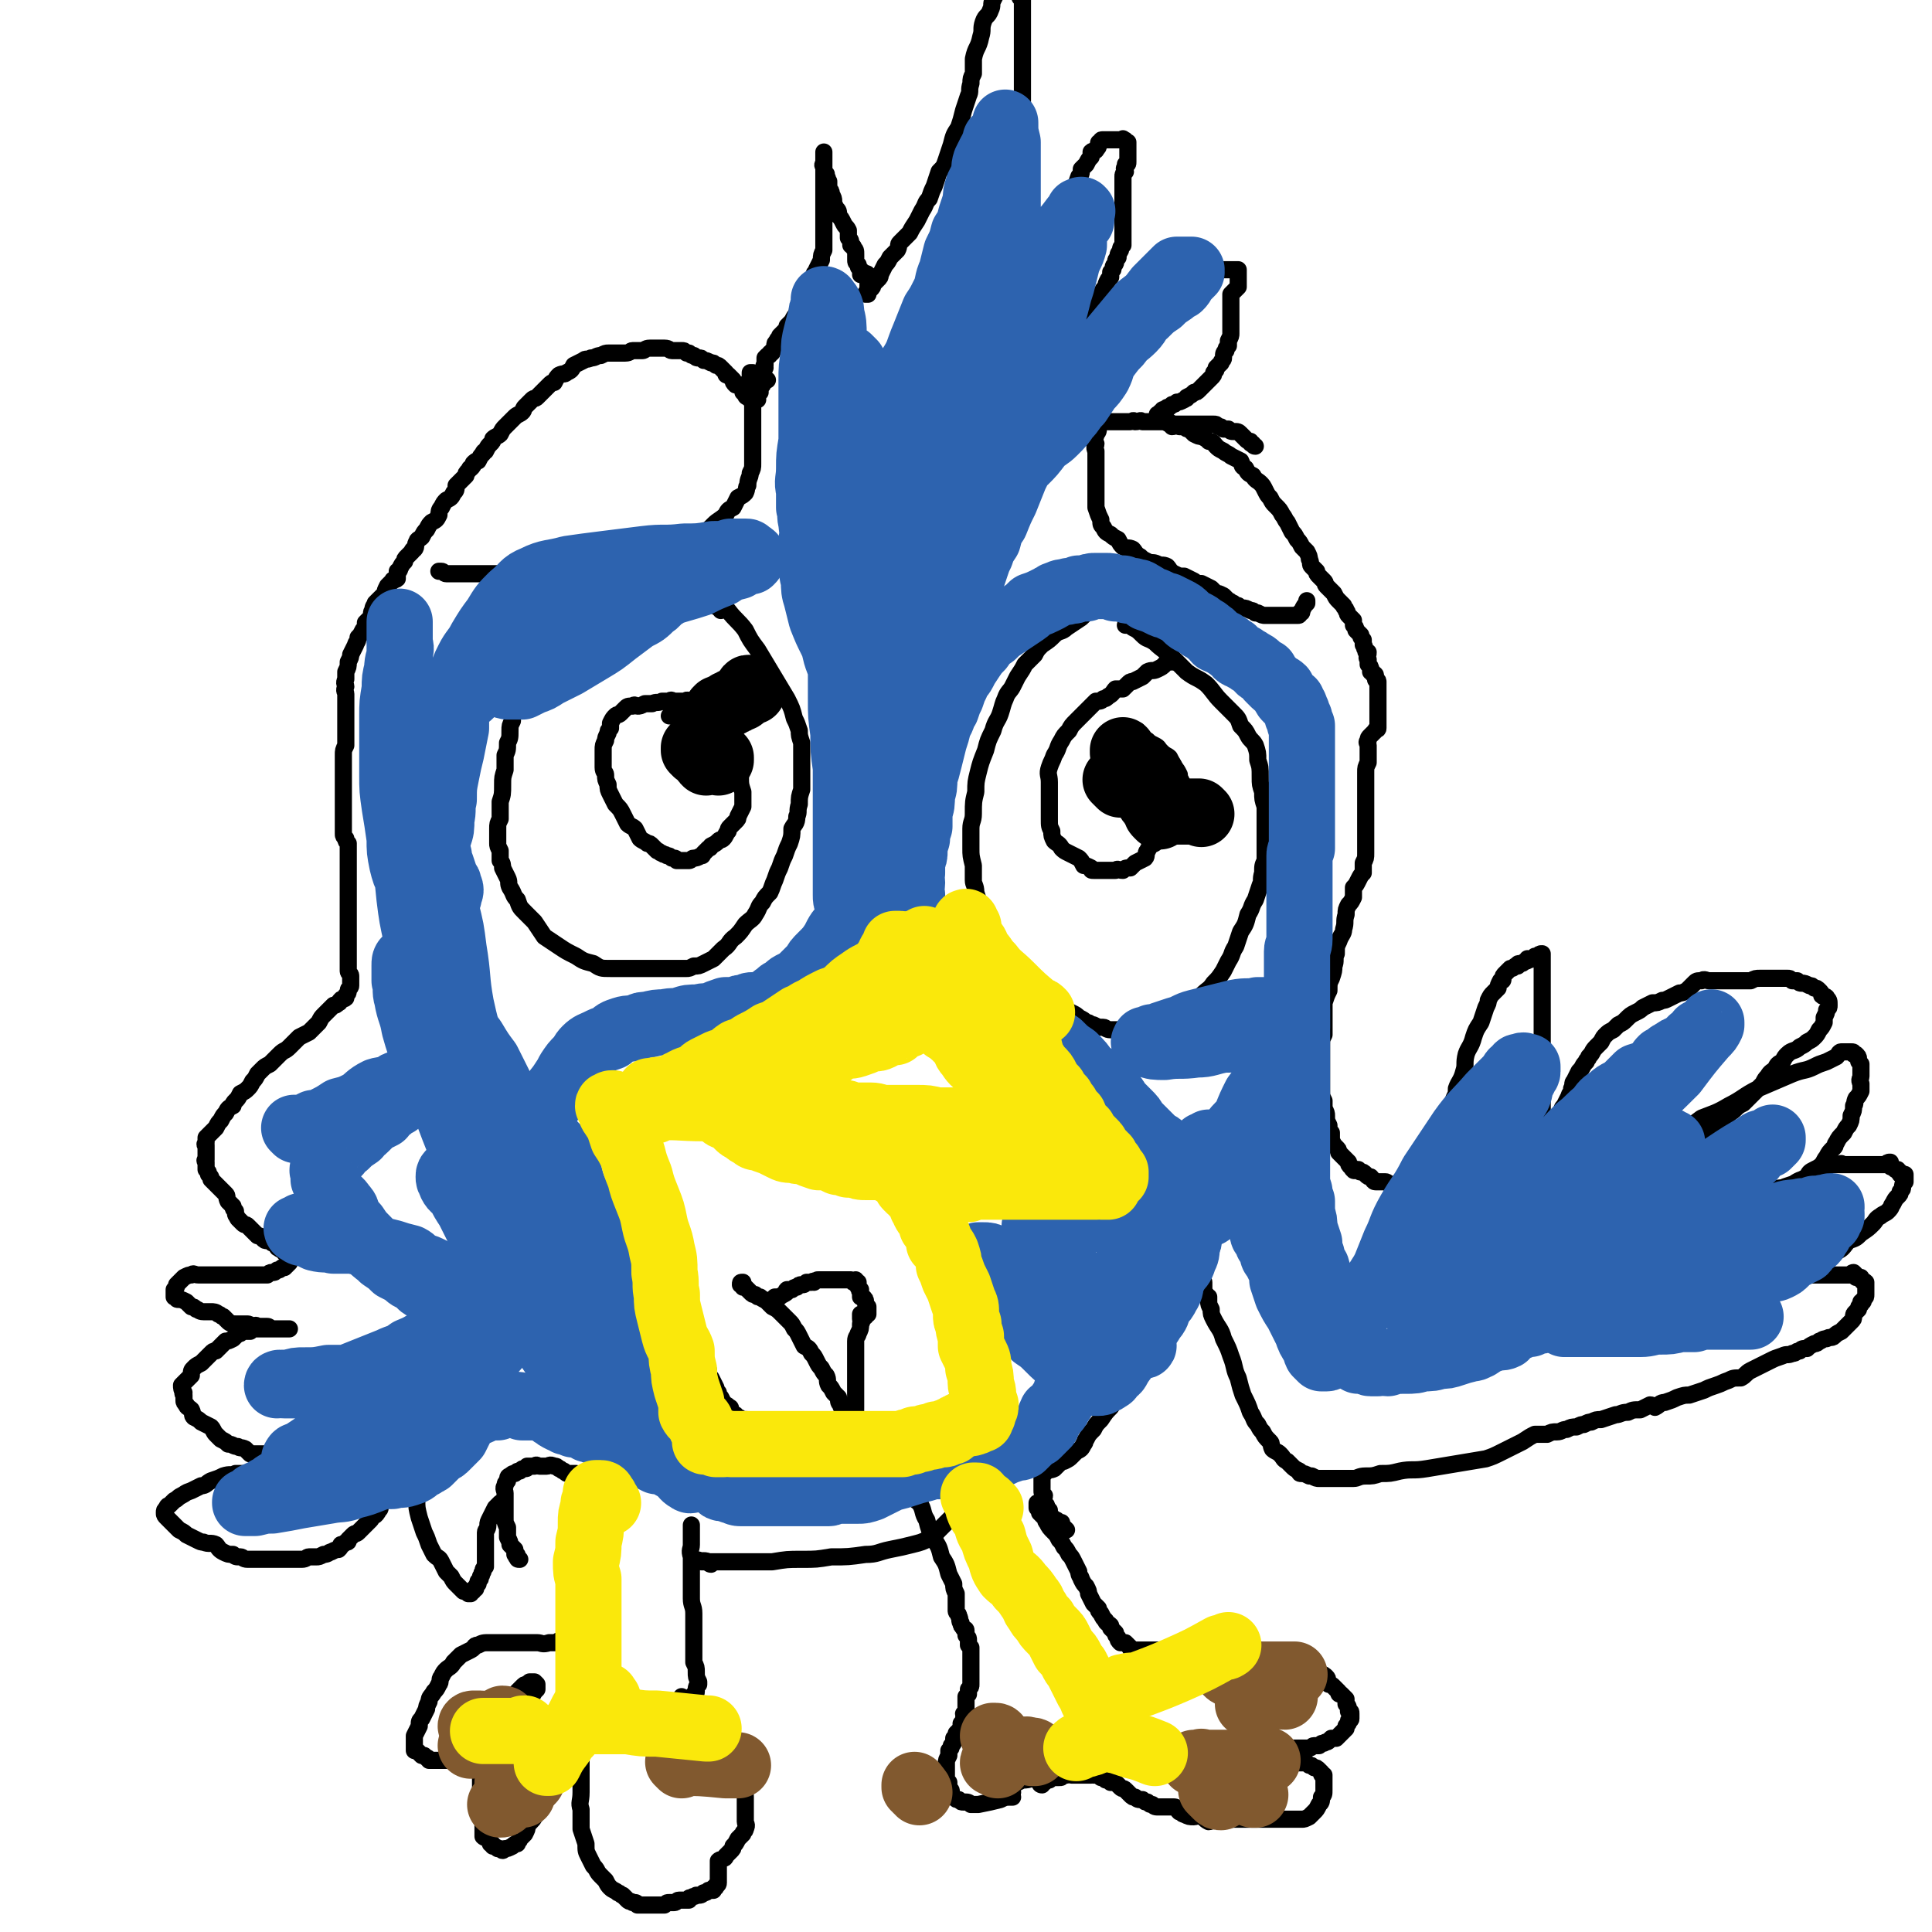
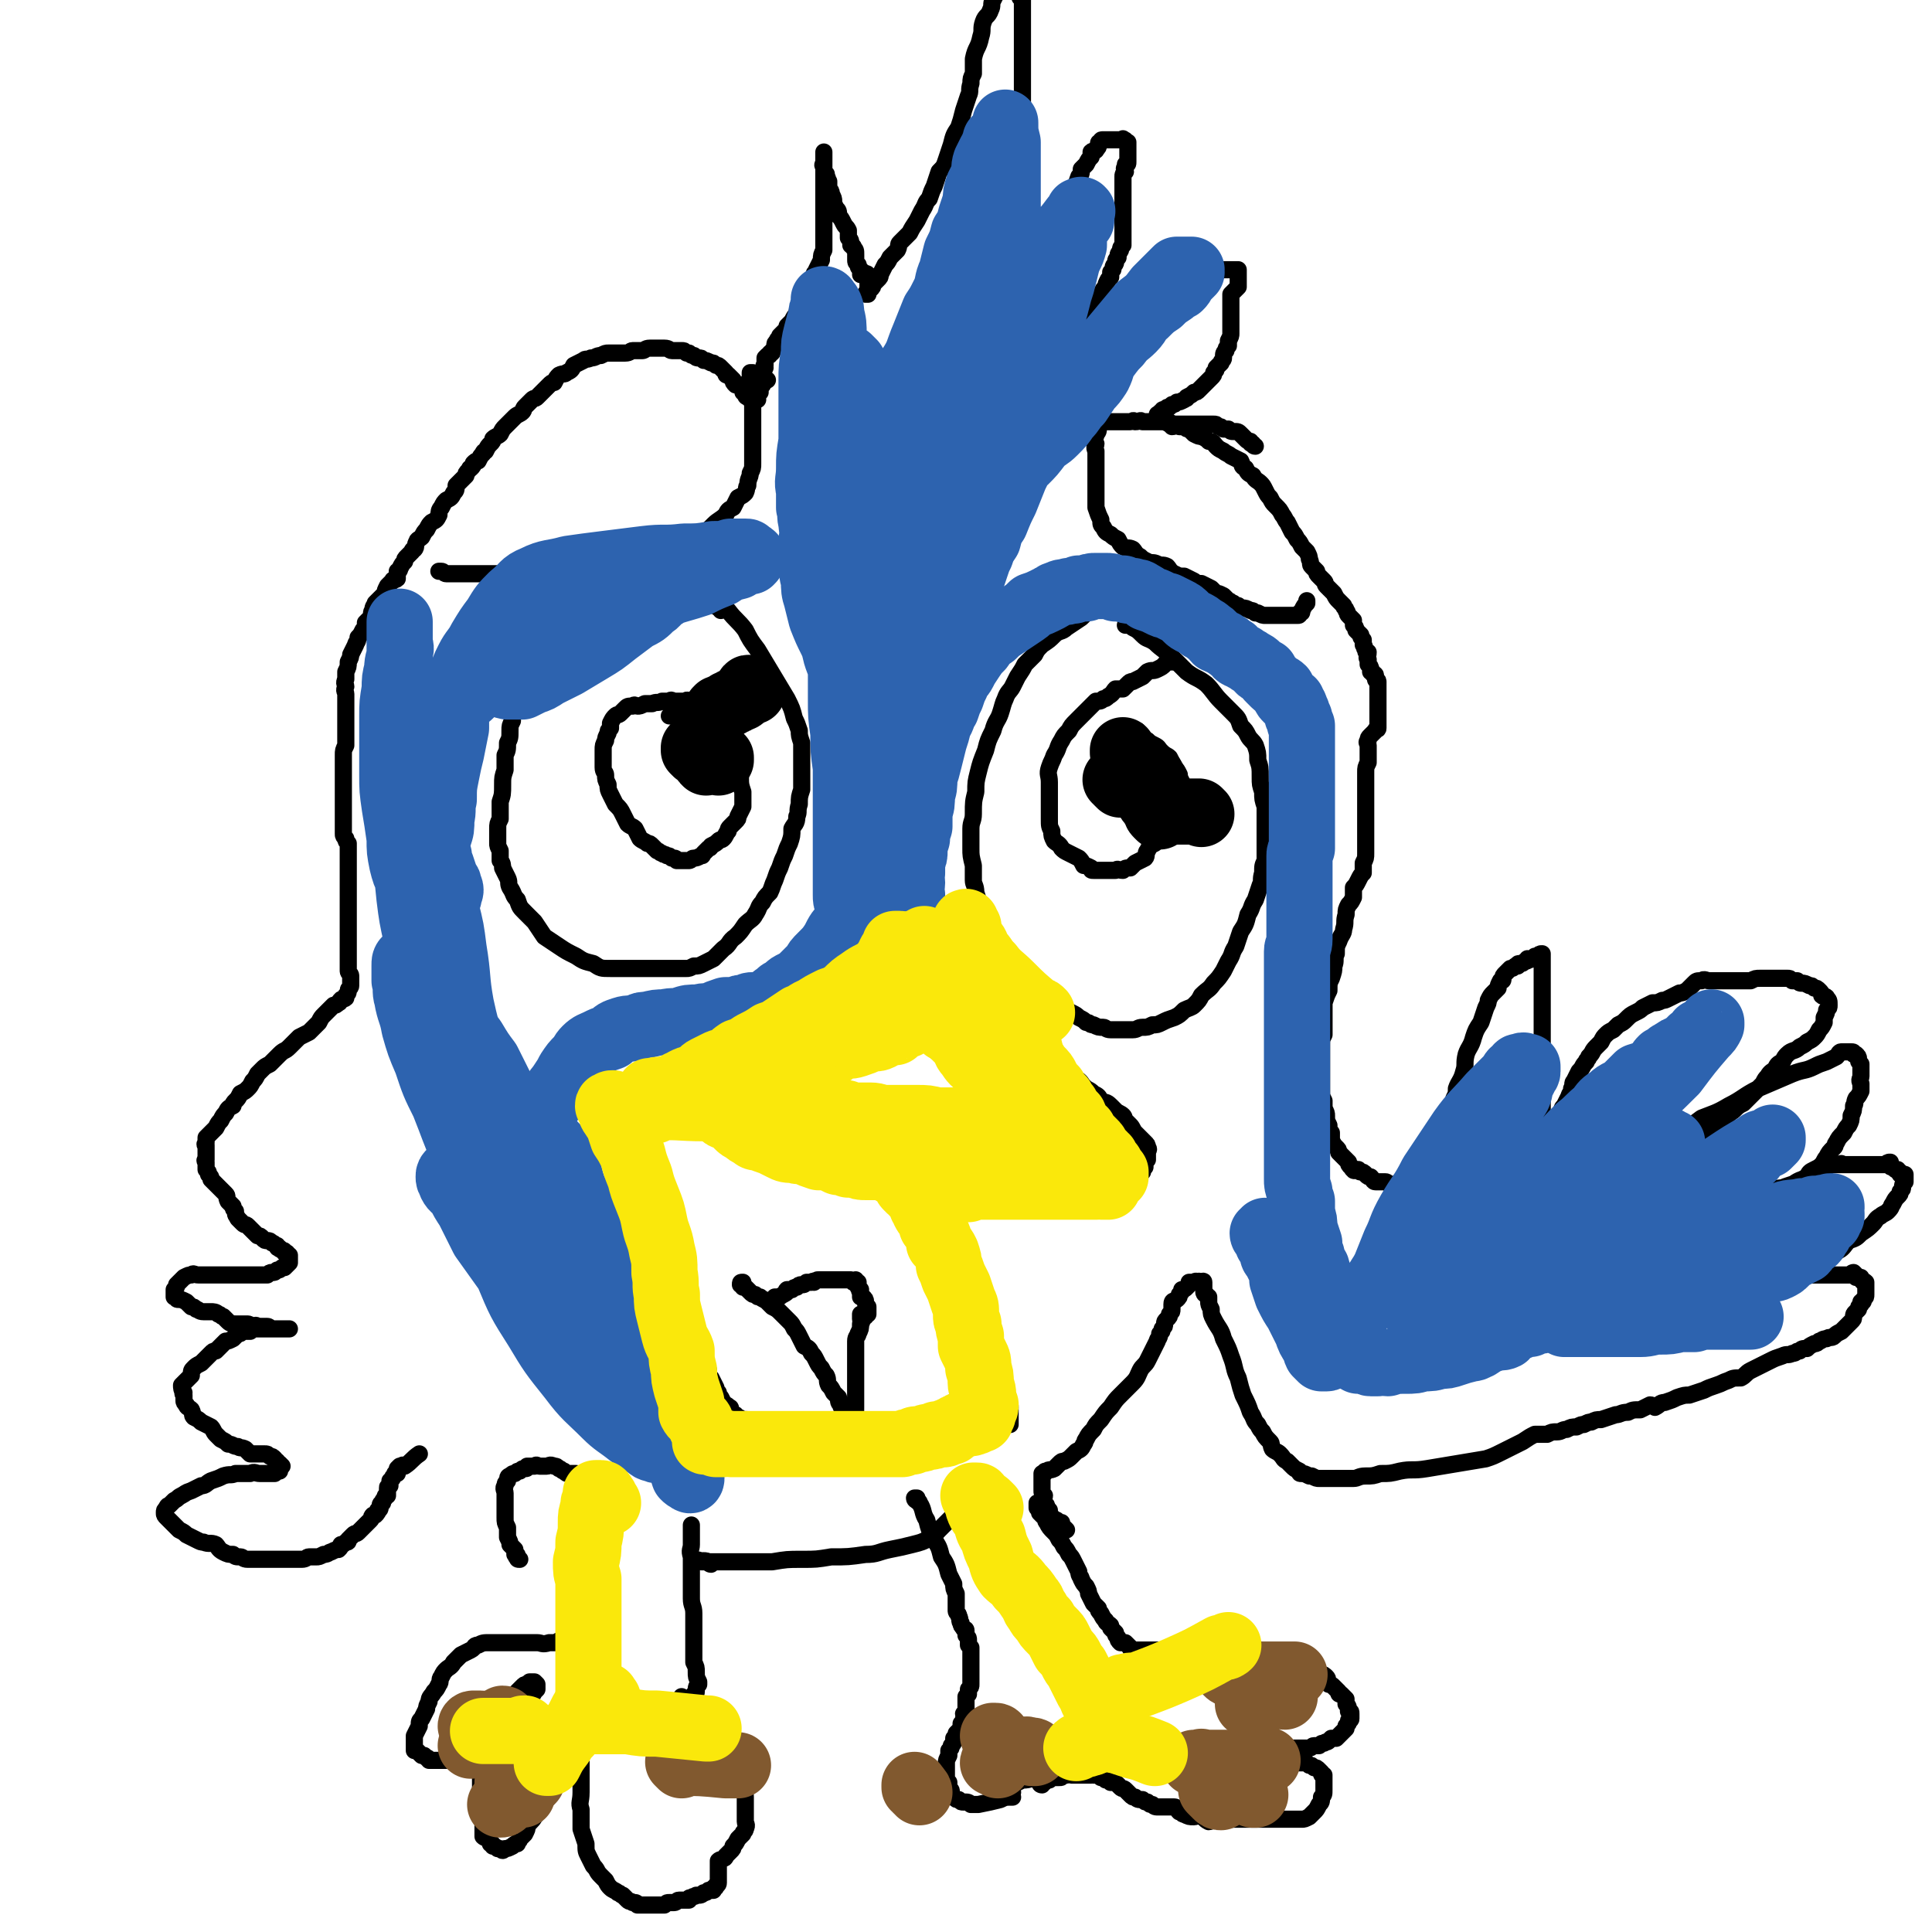
<svg xmlns="http://www.w3.org/2000/svg" viewBox="0 0 788 788" version="1.1">
  <g fill="none" stroke="#000000" stroke-width="7" stroke-linecap="round" stroke-linejoin="round">
    <path d="M425,728c-1,0 -1,-1 -1,-1 -1,-1 -1,-1 -1,-1 0,0 1,0 2,1 0,0 1,0 1,0 1,-1 1,-1 2,-1 0,-1 0,-1 1,-1 0,0 0,0 1,0 1,0 1,0 2,0 1,0 1,0 1,-1 1,0 1,0 2,0 1,-1 1,0 2,0 2,0 2,0 3,0 0,0 0,0 1,0 1,0 1,0 1,0 0,0 0,0 1,0 0,0 0,0 1,0 0,0 0,0 1,0 0,0 0,-1 1,0 1,0 1,0 2,0 0,0 0,0 1,1 1,0 1,0 2,1 1,0 1,0 2,1 1,0 1,0 2,0 1,1 1,1 2,2 1,1 1,0 2,1 1,1 1,1 2,2 1,1 1,1 2,1 1,1 1,1 3,1 1,1 1,1 2,1 1,1 1,1 2,1 1,1 1,1 3,1 1,0 1,0 3,0 1,0 1,0 3,0 1,0 1,1 2,2 1,0 1,1 2,1 2,1 2,1 4,1 1,0 1,-1 3,0 1,0 1,1 3,2 1,0 1,-1 3,-1 1,0 1,0 2,0 1,0 1,0 2,0 1,0 1,0 2,0 2,0 2,0 4,0 2,0 2,0 3,0 2,0 2,0 4,0 2,0 2,0 4,0 1,0 1,0 3,0 2,0 2,0 4,0 1,0 1,0 3,0 2,0 2,0 4,0 1,0 1,0 3,-1 1,-1 1,-1 2,-2 1,-1 1,-1 2,-3 1,-1 1,-1 1,-3 1,-1 1,-1 1,-3 0,-1 0,-1 0,-2 0,-1 0,-2 0,-3 0,0 0,0 0,-1 -1,0 -1,0 -1,-1 -1,-1 -1,-1 -1,-1 -1,-1 -1,-1 -2,-1 -1,-1 -1,-1 -2,-1 -1,-1 -1,-1 -3,-1 -1,0 -1,0 -2,0 -1,0 -1,0 -2,0 -2,0 -2,0 -3,0 -1,0 -1,0 -2,0 -1,0 -1,0 -2,-1 -2,0 -2,0 -3,0 0,-1 0,0 0,0 -1,0 -1,0 -1,0 -1,0 -1,0 -1,0 -1,-1 0,-1 -1,-1 0,0 0,0 -1,0 0,0 0,0 0,0 0,0 0,0 1,0 1,0 1,0 2,-1 1,0 1,0 1,0 1,0 1,-1 2,-1 0,0 1,0 1,0 1,-1 1,-1 2,-1 1,0 1,0 2,0 0,0 0,-1 1,-1 1,0 1,0 3,0 0,0 0,0 1,0 1,0 1,0 2,0 2,0 2,0 3,0 1,0 1,-1 2,-1 1,0 1,0 2,0 1,-1 1,-1 2,-1 1,-1 1,0 2,-1 0,0 0,0 1,-1 1,0 1,0 2,0 1,-1 1,-1 2,-2 1,-1 1,-1 2,-2 0,0 0,0 0,-1 1,-1 1,-1 1,-2 0,-1 1,0 1,-1 0,-1 0,-1 0,-2 0,-1 0,-1 -1,-1 0,-2 0,-2 -1,-3 0,-1 0,-1 0,-2 -1,-1 -1,-1 -2,-2 -1,0 -1,0 -1,-1 -1,-1 -1,-1 -2,-2 -1,-1 -1,-1 -2,-1 -1,-2 0,-2 -1,-3 -1,-1 -1,-1 -2,-1 -1,-1 -1,-1 -3,-2 -1,-1 -1,0 -3,-1 -1,-1 -1,-1 -3,-1 -1,-1 -1,-1 -2,-2 -2,-1 -2,-1 -4,-1 -1,-1 -1,-1 -2,-1 -2,0 -2,0 -4,0 -2,0 -2,-1 -4,-1 -1,0 -1,-1 -3,-1 -2,0 -2,0 -4,0 -3,0 -3,0 -5,0 -3,0 -3,0 -6,0 -2,-1 -2,0 -5,0 -2,0 -2,0 -5,0 -2,0 -2,-1 -4,0 -2,0 -2,0 -4,0 -2,0 -2,0 -4,0 -1,0 -1,0 -2,0 -2,0 -2,0 -3,0 -2,0 -2,0 -3,0 -1,0 -1,0 -2,0 -1,0 -1,0 -2,0 -1,0 -1,-1 -1,-1 -1,-1 -1,-1 -2,-2 -1,0 -1,0 -2,0 -1,-1 -1,-1 -1,-2 -1,-1 -1,-1 -1,-2 -1,-1 -1,-1 -2,-2 0,-1 0,-1 0,-1 -1,-1 -2,-1 -2,-2 -1,-1 -1,-1 -2,-3 -1,-1 -1,-1 -1,-2 -1,-1 -1,-1 -2,-2 -1,-2 -1,-2 -2,-4 0,-1 0,-1 -1,-3 -1,-1 -1,-1 -2,-3 0,-1 -1,-1 -1,-3 -1,-2 -1,-2 -2,-4 -1,-2 -1,-2 -2,-3 -1,-2 -1,-2 -2,-3 -1,-2 -1,-2 -2,-3 -1,-2 -1,-2 -2,-3 -2,-2 -2,-2 -3,-4 -1,-1 0,-1 -1,-2 -1,-1 -1,-1 -2,-2 0,-1 0,-1 -1,-2 0,-1 0,-1 0,-2 " />
    <path d="M374,612c0,0 -1,0 -1,-1 0,0 1,0 1,0 0,0 -1,0 0,1 0,1 1,0 1,1 2,3 1,4 3,7 1,4 1,4 3,8 2,3 2,3 3,7 2,3 2,3 3,7 1,2 1,2 2,4 0,2 0,2 1,4 0,1 0,1 0,3 0,2 0,2 0,4 0,1 1,1 1,2 1,2 0,2 1,3 0,1 0,1 1,2 0,1 1,0 1,1 0,1 0,1 0,2 1,1 1,1 1,2 0,0 0,0 0,0 0,1 0,1 0,1 0,0 0,0 0,1 0,0 0,0 1,1 0,1 0,1 0,1 0,1 0,1 0,2 0,0 0,0 0,0 0,1 0,1 0,2 0,0 0,0 0,1 0,2 0,2 0,3 0,0 0,0 0,1 0,1 0,1 0,2 0,1 0,1 0,2 0,0 0,0 0,1 0,1 0,1 -1,2 0,1 0,1 0,2 -1,1 -1,1 -1,1 0,1 0,2 0,3 0,1 0,1 0,2 0,1 0,1 -1,2 0,1 1,1 0,2 0,1 0,1 -1,2 0,1 0,1 0,2 -1,1 -1,1 -2,2 0,1 0,1 -1,2 0,2 0,2 -1,3 0,1 0,1 -1,2 0,1 0,1 0,2 -1,2 -1,2 -1,3 0,1 0,1 0,2 0,1 0,1 0,2 0,1 0,1 0,2 0,1 0,1 1,2 0,1 0,2 0,3 1,0 1,0 1,1 0,1 0,1 0,1 0,1 1,1 1,1 1,1 1,1 2,1 1,1 1,1 2,1 2,0 2,0 3,1 1,0 1,0 3,0 5,-1 5,-1 9,-2 2,-1 2,-1 5,-1 " />
    <path d="M413,731c0,0 -1,-1 -1,-1 0,-1 1,-1 1,-1 0,-1 -1,-1 0,-1 2,-1 2,-1 4,-2 2,0 2,0 5,-1 " />
    <path d="M435,624c0,0 0,0 -1,-1 0,0 0,0 0,0 -1,0 -1,0 -1,-1 0,0 0,-1 0,-1 -1,0 -1,0 -2,-1 -1,0 -1,-1 -2,-1 0,-1 -1,-1 -1,-2 0,0 0,0 0,-1 -1,0 -1,0 -1,-1 0,-1 0,-1 -1,-2 0,0 -1,0 -1,-1 0,-1 1,-1 1,-2 -1,-1 -1,-1 -1,-2 0,0 0,0 0,-1 0,-1 0,-1 0,-2 0,-1 0,-1 0,-2 0,0 0,0 0,-1 0,0 0,0 0,-1 0,0 0,0 0,0 0,0 0,0 1,0 0,-1 0,-1 1,-1 1,-1 1,0 3,-1 1,-1 1,-1 2,-2 1,-1 1,-1 2,-1 2,-1 2,-1 3,-2 1,-1 1,-1 2,-2 2,-1 2,-1 3,-3 1,-1 0,-1 1,-2 1,-2 1,-2 3,-4 1,-2 1,-2 3,-4 2,-3 2,-3 4,-5 2,-3 2,-3 4,-5 3,-3 3,-3 5,-5 2,-2 2,-3 3,-5 1,-2 2,-2 3,-4 1,-2 1,-2 2,-4 1,-2 1,-2 2,-4 0,-1 1,-1 1,-3 1,-1 1,-1 1,-2 1,-1 1,-1 1,-2 0,-1 0,-1 1,-2 1,-1 1,-1 1,-2 1,-1 1,-1 1,-2 0,-1 0,-1 0,-2 0,-2 1,-1 2,-2 1,-1 1,-1 1,-2 1,-1 1,-1 1,-2 1,0 1,0 2,-1 1,-1 1,-1 1,-2 1,0 1,0 2,0 1,-1 1,0 2,0 0,-1 0,0 1,0 0,0 1,-1 1,0 0,0 0,0 0,1 0,0 0,0 0,1 0,1 0,1 0,2 0,0 0,1 1,1 0,1 1,1 1,1 0,1 0,1 0,2 0,1 0,1 1,3 0,2 0,2 1,4 2,4 3,4 4,8 2,4 2,4 3,7 2,5 1,5 3,9 1,4 1,4 2,7 2,4 2,4 3,7 2,3 1,3 3,5 1,2 1,2 2,3 1,2 1,2 3,4 1,1 0,1 1,3 1,1 2,1 3,2 2,2 1,2 3,3 1,1 1,1 2,2 1,1 1,1 3,2 0,1 0,1 1,1 1,0 1,0 3,1 1,0 1,0 1,0 2,1 2,1 3,1 2,0 2,0 3,0 1,0 1,0 3,0 2,0 2,0 4,0 2,0 2,0 4,0 2,0 2,-1 5,-1 3,0 3,0 6,-1 4,0 4,0 8,-1 5,-1 5,0 11,-1 6,-1 6,-1 12,-2 6,-1 6,-1 12,-2 3,-1 3,-1 7,-3 2,-1 2,-1 4,-2 2,-1 2,-1 4,-2 3,-2 3,-2 5,-3 2,0 2,0 5,0 2,-1 2,-1 4,-1 2,0 2,-1 4,-1 2,-1 2,-1 4,-1 2,-1 2,-1 3,-1 2,-1 2,-1 3,-1 2,-1 2,-1 4,-1 3,-1 3,-1 6,-2 2,0 2,-1 5,-1 2,-1 2,-1 5,-1 2,-1 2,-1 4,-2 1,0 2,1 2,1 2,-1 2,-2 4,-2 3,-1 3,-1 5,-2 3,-1 3,-1 5,-1 3,-1 3,-1 6,-2 2,-1 2,-1 5,-2 3,-1 2,-1 5,-2 2,-1 2,-1 5,-1 2,-1 2,-2 4,-3 2,-1 2,-1 4,-2 2,-1 2,-1 4,-2 2,-1 2,-1 5,-2 2,-1 2,0 4,-1 2,0 1,-1 3,-1 1,-1 1,-1 3,-1 1,-1 1,-1 3,-2 1,0 1,0 2,-1 1,0 1,-1 3,-1 1,-1 2,0 3,-1 1,-1 1,-1 3,-2 0,0 0,0 1,-1 1,-1 1,-1 2,-2 0,0 0,0 0,0 1,-1 1,-1 1,-1 1,-1 1,-1 1,-2 0,-1 0,-1 1,-2 0,0 0,0 1,-1 0,-1 0,-1 1,-2 0,0 0,0 0,-1 1,0 1,0 1,-1 1,-1 1,-1 1,-2 0,0 0,0 0,-1 0,-1 0,-1 0,-2 0,-1 0,-1 0,-1 0,-1 0,-1 0,-1 -1,-1 -1,0 -1,0 -1,-1 -1,-1 -1,-2 -1,0 -1,0 -2,0 0,-1 0,-1 0,-1 0,0 0,0 -1,-1 0,0 -1,0 -1,1 -1,0 -1,0 -1,0 -1,0 -1,0 -2,0 -2,0 -2,0 -4,0 -4,0 -4,0 -8,0 -2,0 -2,0 -4,0 -2,0 -2,0 -4,0 -1,0 -1,0 -3,0 -1,0 -1,0 -2,0 -2,0 -2,0 -3,0 -2,0 -2,0 -3,0 -3,0 -3,0 -5,0 -2,0 -2,0 -4,0 -1,0 -1,0 -3,0 -1,0 -1,0 -2,0 -1,0 -1,-1 -2,0 0,0 0,0 0,1 -1,1 -1,1 -1,1 -1,1 -1,1 -1,1 0,1 0,1 0,1 0,0 -1,0 -1,0 -1,0 -1,1 -1,1 0,0 0,1 1,1 0,0 0,0 0,0 1,-1 1,0 1,0 1,-1 1,-1 2,-1 1,-1 1,-1 2,-1 2,0 2,0 3,-1 2,0 2,0 4,-1 1,0 1,0 3,0 1,-1 1,-1 3,-2 4,-1 4,-1 8,-2 3,0 3,0 6,-1 3,-1 3,-1 5,-2 3,-1 3,-1 5,-2 3,-2 3,-1 6,-3 2,-1 2,-2 4,-4 3,-1 3,-1 5,-3 3,-2 3,-2 5,-4 1,-1 1,-2 3,-3 1,-1 2,-1 3,-2 2,-2 1,-2 2,-3 1,-2 1,-2 2,-3 1,-1 1,-1 1,-2 1,-1 1,-1 1,-2 0,-1 0,-1 1,-2 0,0 0,0 0,-1 0,0 0,0 0,-1 0,0 0,0 0,-1 -1,0 -1,0 -2,0 0,-1 0,-1 0,-1 -1,0 -1,0 -1,-1 0,0 0,0 -1,0 -1,-1 -1,-1 -1,-1 -1,0 -1,0 -1,-1 0,0 0,-1 0,-1 -1,0 -1,0 -2,1 -1,0 -1,0 -1,0 -1,0 -1,0 -2,0 -1,0 -1,0 -1,0 -1,0 -1,0 -1,0 -1,0 -1,0 -2,0 -1,0 -1,0 -2,0 0,0 0,0 -1,0 -1,0 -1,0 -1,0 -1,0 -1,0 -2,0 0,0 0,0 -1,0 -1,0 -1,0 -2,0 0,0 0,0 -1,0 0,0 0,0 -1,0 0,0 0,-1 0,0 -2,0 -2,0 -4,0 -2,1 -2,1 -4,2 -2,1 -2,1 -4,2 -2,1 -2,1 -4,2 -3,1 -3,2 -6,3 -4,1 -4,0 -7,2 -3,1 -3,1 -6,2 -2,1 -2,0 -4,1 -2,2 -2,2 -4,3 -1,1 -1,1 -3,1 -1,1 -1,1 -2,2 -1,0 -1,0 -1,1 0,0 -1,0 -1,0 0,0 0,0 -1,0 0,0 0,0 0,0 0,0 0,-1 1,0 0,0 0,0 1,1 0,0 0,-1 1,-1 1,0 1,0 2,0 1,-1 1,-1 2,-1 1,-1 1,-1 2,-1 2,-1 2,0 3,-1 2,-1 2,-1 3,-2 2,0 2,0 3,-1 2,-1 2,-1 3,-2 2,-1 2,-1 3,-2 2,-1 2,-1 4,-2 3,-1 3,-1 6,-2 1,-1 1,-1 3,-2 1,-2 1,-2 3,-3 2,-1 2,-1 3,-2 1,-1 1,-2 2,-3 1,-2 1,-2 3,-4 1,-1 0,-1 1,-2 1,-2 1,-2 3,-4 1,-2 1,-2 2,-3 1,-2 1,-2 1,-4 1,-2 1,-2 1,-4 1,-1 0,-1 1,-3 1,-1 1,-1 2,-3 0,-1 0,-2 0,-3 -1,-2 0,-2 0,-3 0,-2 0,-2 0,-3 0,-1 0,-1 0,-2 -1,-1 -1,-1 -1,-2 0,-1 0,-1 -1,-2 0,0 0,0 -1,0 0,-1 0,-1 -1,-1 -1,0 -1,0 -1,0 -1,0 -1,0 -2,0 0,0 0,0 0,0 -1,0 -1,0 -1,0 -1,0 -1,1 -2,2 -2,1 -2,1 -4,2 -3,1 -3,1 -5,2 -4,2 -4,1 -9,3 -7,3 -7,3 -14,6 -6,3 -6,4 -12,7 -5,3 -6,3 -11,5 -4,3 -4,3 -8,5 -3,2 -3,3 -6,5 -1,1 -2,0 -3,1 -1,1 -1,1 -2,3 -1,0 -1,1 -2,1 0,0 -1,0 -1,1 0,0 1,0 2,0 0,0 0,0 0,0 1,0 1,0 2,0 0,0 0,0 1,0 1,0 1,0 1,0 1,0 1,0 2,0 1,-1 1,-1 2,-2 1,-2 1,-1 3,-3 1,-1 1,-1 2,-2 3,-1 3,-1 5,-2 3,-2 3,-2 5,-3 3,-2 3,-2 5,-3 3,-2 2,-2 5,-4 2,-2 2,-2 4,-3 2,-2 2,-2 4,-4 2,-2 2,-2 4,-4 1,-2 1,-2 2,-3 1,-2 2,-2 3,-3 1,-2 1,-2 3,-3 1,-2 1,-2 2,-3 2,-2 3,-1 5,-3 2,-1 2,-1 3,-2 2,-1 2,-1 3,-2 1,-1 1,-1 2,-3 1,-1 1,-1 2,-3 0,-1 0,-1 0,-2 1,-2 1,-2 1,-3 1,-1 1,-1 1,-2 0,-2 0,-2 -1,-3 0,-1 -1,0 -2,-1 0,-1 0,-1 -1,-2 -1,-1 -1,-1 -2,-1 -1,-1 -1,-1 -2,-1 -2,-1 -2,-1 -3,-1 -1,0 -1,0 -2,-1 -1,0 -1,0 -2,0 -1,-1 -1,-1 -2,-1 -2,0 -2,0 -3,0 -2,0 -2,0 -3,0 -1,0 -1,0 -3,0 -1,0 -1,0 -2,0 -2,0 -2,0 -4,1 -2,0 -2,0 -4,0 -1,0 -1,0 -3,0 -2,0 -2,0 -4,0 -2,0 -2,0 -3,0 -2,0 -2,0 -3,0 -1,0 -2,-1 -3,0 -2,0 -2,0 -3,1 -2,2 -2,2 -3,3 -2,1 -2,1 -3,1 -2,1 -2,1 -4,2 -2,1 -2,1 -3,1 -2,1 -2,1 -4,1 -2,1 -2,1 -4,2 -1,1 -1,1 -3,2 -2,1 -2,1 -4,3 -1,1 -1,1 -3,2 -1,1 -1,1 -2,2 -2,1 -2,1 -3,2 -1,1 -1,1 -2,3 -1,1 -1,1 -2,2 -2,2 -1,2 -3,4 0,1 -1,1 -1,2 -2,2 -1,2 -3,4 -1,2 -1,2 -2,4 -1,1 0,1 -1,3 0,2 -1,2 -1,3 -1,2 -1,2 -2,4 -1,1 -1,1 -1,3 -1,2 -1,2 -1,3 -1,1 -1,2 -1,3 -1,1 -1,1 -1,1 -1,1 0,1 -1,2 0,1 0,1 0,1 -1,0 -1,0 -1,1 -1,0 -1,0 -1,1 -1,0 0,0 -1,1 0,0 0,0 0,0 -1,0 -1,0 -2,0 0,0 1,0 1,-1 0,0 0,0 0,0 0,-1 0,-1 0,-2 0,-1 0,-1 0,-2 0,-2 0,-2 0,-3 0,-2 0,-2 0,-3 0,-2 0,-2 0,-3 0,-2 0,-2 0,-3 0,-1 0,-1 0,-3 0,-1 0,-1 0,-3 0,-2 0,-2 0,-3 0,-2 0,-2 0,-3 0,-2 0,-2 0,-4 0,-1 0,-1 0,-2 0,-2 0,-2 0,-5 0,-1 0,-1 0,-2 0,-1 0,-1 0,-2 0,-2 0,-2 0,-4 0,-2 0,-2 0,-3 0,-2 0,-2 0,-4 0,-2 0,-2 0,-4 0,-2 0,-2 0,-3 0,-2 0,-2 0,-4 0,-1 0,-1 0,-2 0,-2 0,-2 0,-4 0,-1 0,-1 0,-3 0,0 0,0 0,-1 0,-1 0,-1 0,-1 0,0 0,0 0,-1 0,0 0,0 0,0 -1,0 -1,0 -2,1 0,0 0,0 -1,0 0,0 0,0 0,1 -1,0 -1,0 -2,0 0,1 0,0 -1,0 0,1 0,1 -1,1 -1,1 -1,1 -2,1 -1,0 -1,0 -1,1 -1,0 -1,0 -1,0 -1,1 -1,1 -2,1 -1,1 -1,1 -1,1 -1,1 -1,1 -1,1 -1,1 -1,1 -1,2 0,1 0,1 -1,1 -1,2 -1,2 -1,3 -1,1 -1,1 -2,2 -1,1 -1,1 -2,3 0,1 0,1 -1,3 -1,3 -1,3 -2,6 -2,3 -2,3 -3,6 -1,4 -2,4 -3,7 -1,4 0,4 -1,7 -1,4 -2,4 -3,7 0,2 0,2 -1,4 0,2 0,2 0,5 -1,1 0,1 0,3 0,1 -1,1 -1,3 0,2 -1,2 -1,4 0,1 0,1 0,3 0,1 0,1 0,2 0,0 0,0 0,1 0,1 0,0 0,1 -1,0 0,0 0,1 -1,0 -1,0 -1,1 -1,0 -1,0 -1,1 -1,0 -1,0 -2,1 0,0 0,1 0,1 -1,0 -1,0 -2,1 -1,0 -1,0 -2,1 0,0 -1,0 -1,1 -1,0 -1,0 -2,0 -1,1 0,1 -1,1 -1,1 -1,0 -2,1 -1,0 -1,0 -2,1 0,0 0,0 -1,1 0,0 0,-1 0,-1 -1,0 -1,1 -1,1 -1,1 -1,1 -2,1 -1,0 -1,0 -2,0 -1,0 -1,0 -2,0 -1,0 -1,-1 -2,-1 -1,0 -1,0 -1,0 -2,0 -2,0 -3,0 -1,0 -1,-1 -2,-2 -1,0 -1,0 -2,-1 -1,-1 -1,-1 -2,-1 -1,0 -1,-1 -1,-1 -1,0 -2,1 -2,0 -1,0 0,-1 -1,-1 -1,-1 -1,-1 -1,-2 -1,-1 -1,-1 -2,-2 -1,-1 -1,-1 -2,-2 0,-1 0,-1 -1,-2 -1,-1 -1,-1 -2,-3 0,-1 0,-1 0,-3 -1,-1 -1,-1 -1,-3 -1,-2 -1,-2 -1,-4 0,-1 0,-1 -1,-3 0,-2 0,-2 0,-3 -1,-2 -1,-2 -1,-4 0,-3 0,-3 0,-6 0,-2 0,-2 0,-5 0,-2 0,-2 0,-5 0,-2 0,-2 0,-3 0,-2 0,-2 1,-4 0,-3 0,-3 0,-5 0,-2 0,-2 0,-4 0,-2 0,-2 0,-4 1,-3 1,-3 2,-5 0,-3 0,-3 1,-5 1,-3 1,-3 1,-5 1,-2 0,-3 1,-5 0,-3 0,-3 1,-5 1,-3 2,-3 2,-5 1,-3 0,-3 1,-6 0,-2 0,-2 1,-4 1,-1 1,-1 2,-3 0,-2 0,-2 0,-4 1,-1 1,-1 2,-3 1,-2 1,-2 2,-3 0,-2 0,-2 0,-4 1,-2 1,-2 1,-4 0,-2 0,-2 0,-5 0,-3 0,-3 0,-6 0,-2 0,-2 0,-5 0,-2 0,-2 0,-5 0,-2 0,-2 0,-4 0,-2 0,-2 0,-4 0,-2 0,-2 0,-4 0,-2 0,-2 1,-4 0,-1 0,-1 0,-3 0,-2 0,-2 0,-4 0,-1 -1,-1 0,-2 0,-1 0,-1 1,-2 1,-1 1,-1 2,-2 0,-1 1,0 1,-1 0,-1 0,-2 0,-3 0,-1 0,-1 0,-2 0,-1 0,-1 0,-2 0,-1 0,-1 0,-2 0,-1 0,-1 0,-2 0,-1 0,-1 0,-2 0,0 0,0 0,-1 0,-1 0,-1 0,-1 0,-1 0,-1 0,-1 0,-1 0,-1 0,-2 0,0 0,0 0,0 0,-1 0,-1 0,-1 0,-1 -1,0 -1,-1 0,0 0,0 0,-1 0,0 0,0 0,0 0,-1 0,-1 -1,-1 0,-1 0,-1 -1,-1 0,-1 0,-1 0,-1 0,-1 0,-1 -1,-2 0,0 0,-1 0,-1 0,-1 0,-1 0,-1 -1,-1 0,-1 0,-3 -1,0 -1,0 -1,-1 -1,-1 0,-1 -1,-2 0,-1 0,-1 0,-2 -1,-1 -1,-1 -1,-2 -1,-1 -1,-1 -2,-2 0,-1 0,-1 -1,-2 0,-1 0,-1 0,-2 -1,-1 -1,-1 -2,-2 -1,-1 0,-1 -1,-2 0,-1 -1,-1 -1,-2 -1,-1 -1,-1 -2,-2 -1,-1 -1,-1 -2,-3 0,0 0,0 -1,-1 -1,-1 -1,-1 -2,-2 -1,-1 0,-1 -1,-2 -1,-1 -1,-1 -2,-2 -1,-1 -1,-1 -1,-2 -1,-1 -1,-1 -2,-2 -1,-1 0,-1 -1,-3 0,-1 0,-1 -1,-3 -1,-1 -1,-1 -2,-2 -1,-2 -1,-2 -2,-3 -1,-2 -1,-2 -2,-3 -1,-2 -1,-2 -2,-4 -1,-1 -1,-2 -2,-3 -1,-2 -1,-2 -3,-4 -1,-1 -1,-1 -2,-3 -1,-1 -1,-1 -2,-3 -1,-2 -1,-2 -2,-3 -1,-1 -2,-1 -3,-3 -2,-1 -2,-1 -3,-3 -2,-1 -1,-1 -2,-3 -2,-1 -2,-1 -4,-2 -1,-1 -2,-1 -3,-2 -2,-1 -2,-1 -3,-2 -1,-1 -1,-2 -3,-2 -1,-1 -1,-1 -3,-2 -1,0 -1,0 -3,-1 -1,-1 -1,-1 -2,-2 -1,0 -1,0 -2,-1 -1,0 -1,0 -2,0 -1,-1 -2,0 -3,0 0,0 0,-1 0,-1 -1,-1 -1,-1 -2,-1 -1,0 -1,0 -1,-1 -1,0 -1,0 -1,-1 -1,0 -1,0 -1,-1 0,0 -1,0 -1,0 0,0 1,0 1,0 0,-1 0,-1 1,-1 0,-1 0,-1 1,-1 1,-1 1,-1 2,-1 0,0 0,0 1,-1 1,0 1,0 2,-1 1,0 1,0 3,-1 1,-1 1,0 1,-1 2,-1 2,-1 3,-2 1,0 1,0 2,-1 1,-1 1,-1 2,-2 1,-1 1,-1 1,-1 1,-1 1,-1 2,-2 1,-1 1,-1 1,-2 1,-1 1,-1 1,-2 1,-1 1,-1 2,-2 0,-1 1,-1 1,-2 0,-2 0,-2 1,-3 0,-1 0,-1 1,-2 0,-1 0,-1 0,-2 1,-2 1,-2 1,-3 0,-2 0,-2 0,-3 0,-1 0,-1 0,-3 0,-1 0,-1 0,-2 0,-1 0,-1 0,-3 0,-1 0,-1 0,-3 0,-1 0,-1 0,-2 1,-1 1,-1 1,-1 1,-1 1,-1 2,-2 0,0 0,0 0,-1 0,0 0,0 0,0 0,-1 0,-1 0,-2 0,0 0,0 0,0 0,-1 0,-1 0,-1 0,0 0,0 0,-1 0,0 0,0 0,-1 0,0 0,-1 0,-1 -1,0 -1,0 -3,0 -1,0 -1,0 -2,0 -1,0 -1,0 -2,0 -1,0 -1,0 -3,0 -1,0 -1,0 -2,0 -2,0 -2,0 -4,0 -2,0 -2,1 -3,1 -2,1 -2,0 -3,1 -2,1 -1,1 -3,2 -2,1 -2,1 -3,2 -2,2 -2,2 -4,4 -2,1 -2,1 -5,3 -2,1 -2,0 -4,1 -1,1 -1,2 -3,3 -1,0 -1,0 -3,1 -1,1 -1,1 -3,2 -1,0 -1,1 -2,1 -1,1 -1,1 -2,2 -2,1 -1,1 -3,1 -1,1 -1,1 -3,1 -1,1 -1,1 -2,2 -1,1 -1,1 -2,1 -1,1 -1,1 -2,2 -1,1 -1,1 -2,2 -2,0 -2,0 -3,1 -1,1 0,1 -1,2 -1,0 -1,0 -2,1 -1,1 -1,0 -2,1 -1,1 -1,1 -1,2 -1,1 -1,1 -2,1 0,1 0,1 -1,1 -1,0 -1,0 -1,0 -1,0 -1,0 -1,0 0,0 0,0 1,0 1,0 1,0 1,0 1,0 1,0 2,-1 1,-1 0,-1 1,-2 1,-1 1,-1 3,-2 1,-1 1,-1 2,-1 2,-2 1,-2 3,-4 1,-1 1,-1 2,-2 2,-1 2,-1 3,-3 1,-2 1,-2 2,-4 1,-1 1,-1 1,-3 1,-2 1,-2 1,-3 1,-2 1,-2 2,-3 1,-1 1,-1 2,-2 0,-1 0,-1 1,-3 1,0 1,0 1,-1 0,-1 0,-1 1,-3 0,0 0,0 1,-1 0,-1 0,-1 0,-2 1,-1 1,-1 1,-2 0,-1 1,-1 1,-2 0,-1 0,-1 1,-2 0,-2 0,-1 1,-3 0,-1 0,-1 1,-2 0,-1 0,-1 0,-2 0,-2 0,-2 0,-4 0,-1 0,-1 0,-3 0,-2 0,-2 0,-4 0,-1 0,-1 0,-3 0,-1 0,-1 0,-3 0,-1 0,-1 0,-3 0,-2 0,-2 0,-3 0,-2 0,-2 0,-3 0,-1 0,-1 1,-2 0,-1 -1,-1 0,-2 0,0 0,0 0,-1 1,0 1,0 1,-1 0,-1 0,-1 0,-1 0,-1 0,-1 0,-1 0,0 0,0 0,-1 0,0 0,0 0,-1 0,0 0,0 0,-1 0,0 0,0 0,0 0,0 0,0 0,0 0,-1 0,-1 0,-2 0,0 0,0 0,0 0,-1 0,-1 0,-1 0,0 0,0 -1,0 0,-1 0,-1 -1,-1 0,-1 0,0 -1,0 0,0 0,0 -1,0 0,0 0,0 -1,0 0,0 0,0 0,0 -1,0 -1,0 -1,0 -1,0 -1,0 -1,0 -1,0 -1,0 -2,0 0,0 0,0 -1,0 -1,0 -1,0 -1,1 -1,0 -1,0 -1,1 0,1 0,1 -1,2 0,1 -1,0 -2,1 0,1 0,1 0,2 -1,1 -1,1 -2,3 -1,1 -1,1 -2,2 0,2 0,2 -1,3 -1,3 -1,3 -2,5 -1,3 -1,3 -3,6 -1,2 -1,2 -3,5 -2,2 -2,3 -4,5 -1,2 -1,2 -3,4 -1,2 -1,2 -3,4 -2,1 -2,1 -4,2 -2,2 -2,2 -3,4 -2,2 -2,2 -4,3 -2,2 -2,2 -4,3 -1,2 -1,2 -3,4 -1,1 -1,1 -2,2 -2,1 -2,1 -3,2 -1,2 -1,2 -2,3 -1,1 -2,0 -3,1 -1,1 0,1 -1,2 -1,1 -1,1 -2,2 0,1 0,1 -1,1 -1,0 -1,0 -1,0 -1,0 -1,0 -1,0 0,0 0,0 0,0 0,1 0,1 1,1 0,0 0,0 1,0 0,0 0,-1 1,-1 1,0 1,0 2,-1 1,0 1,-1 2,-1 1,-1 1,-1 2,-3 1,-1 1,-1 2,-2 1,-1 1,-1 2,-2 0,-1 0,-1 1,-3 1,-1 1,-1 2,-2 1,-2 0,-2 1,-3 1,-1 1,-1 2,-3 1,-1 1,-1 2,-3 0,-2 0,-2 1,-4 1,-2 1,-2 2,-4 0,-3 1,-3 1,-5 1,-3 0,-3 1,-5 0,-2 0,-2 1,-4 1,-2 1,-2 1,-3 1,-2 1,-2 1,-4 0,-2 0,-2 0,-4 0,-2 0,-2 0,-3 0,-2 0,-2 0,-3 0,-2 0,-2 0,-4 0,-1 0,-1 0,-2 0,-1 0,-1 0,-2 0,-2 0,-2 0,-3 0,-2 0,-2 0,-4 0,-2 0,-2 0,-4 0,-1 0,-1 0,-3 0,-2 0,-2 0,-4 0,-2 0,-2 0,-3 0,-2 0,-2 0,-4 0,-3 0,-3 0,-5 0,-2 0,-2 0,-4 0,-2 0,-2 0,-4 0,-2 0,-2 0,-3 0,-2 0,-2 0,-4 0,-2 0,-2 0,-4 0,-1 0,-1 0,-3 0,-1 0,-1 0,-3 0,-2 0,-2 0,-3 0,-1 0,-1 0,-2 0,-1 0,0 -1,-1 0,-1 0,-1 0,-2 0,-1 0,-1 -1,-1 0,-1 0,-1 0,-1 -1,-1 -1,-1 -1,-1 -1,-1 -1,-1 -1,-1 -1,0 -1,0 -1,-1 0,0 0,0 -1,0 0,-1 0,-1 -1,-1 0,0 0,0 0,0 -1,0 -1,0 -1,1 0,0 0,0 -1,1 0,0 0,0 0,1 -1,1 -1,1 -1,2 -1,2 -1,2 -2,4 -1,2 0,2 -1,4 -1,3 -2,2 -3,5 -1,3 0,3 -1,6 -1,5 -2,4 -3,9 0,3 0,3 0,6 -1,2 -1,2 -1,4 -1,3 0,3 -1,5 -1,3 -1,3 -2,6 -1,4 -1,4 -2,7 -2,3 -2,3 -3,7 -1,3 -1,3 -2,6 -1,3 -1,3 -3,5 -1,3 -1,3 -2,6 -1,2 -1,2 -2,5 -2,2 -1,2 -3,5 -1,2 -1,2 -2,4 -2,3 -2,3 -3,5 -2,2 -2,2 -4,4 -1,1 0,1 -1,3 -1,1 -1,1 -3,3 -1,2 -1,2 -2,3 -1,2 -1,2 -2,4 0,1 0,1 -1,2 -1,1 -1,1 -2,2 0,1 0,1 -1,2 -1,0 -1,0 -1,1 0,0 0,1 0,1 0,0 -1,0 -1,0 0,0 0,-1 1,-1 0,-1 0,-1 0,-2 0,-3 0,-4 0,-5 -1,-1 -1,0 -2,0 0,0 0,0 -1,0 0,-1 0,-1 0,-2 -1,-1 -1,-1 -1,-2 -1,-1 -1,-1 -1,-2 0,-1 0,-1 0,-2 0,-2 0,-2 -1,-3 0,-1 0,0 -1,-1 0,-2 0,-2 -1,-3 0,-2 0,-2 0,-3 -1,-2 -1,-1 -2,-3 -1,-2 -1,-2 -2,-3 0,-2 0,-2 -1,-3 -1,-2 -1,-2 -1,-3 0,-1 0,-1 -1,-3 0,-1 0,-1 -1,-2 0,-1 0,-1 0,-3 -1,-1 0,-1 -1,-2 0,-1 0,-1 0,-1 -1,-1 -1,-1 -1,-2 0,-1 0,-1 0,-1 -1,-1 0,-1 0,-1 0,-1 0,-1 0,-1 0,-1 0,-1 0,-1 0,0 0,0 0,-1 0,0 0,0 0,-1 0,0 0,0 0,0 0,-1 0,-1 0,-1 0,0 0,1 0,2 0,1 0,1 0,2 0,0 0,0 0,1 0,2 0,2 0,3 0,2 0,2 0,3 0,3 0,3 0,6 0,3 0,3 0,6 0,2 0,2 0,5 0,2 0,2 0,4 0,2 0,2 0,4 0,2 0,2 0,4 -1,2 -1,2 -1,4 -1,2 -1,2 -2,4 0,1 -1,1 -1,2 -1,2 -1,2 -2,4 -1,2 -1,2 -1,3 -1,2 -1,2 -2,4 -1,1 0,1 -1,2 -1,2 -1,2 -1,3 -1,1 -1,1 -2,3 -1,1 -1,1 -2,2 0,1 0,1 -1,2 -1,1 -1,1 -2,2 0,1 -1,1 -1,2 -1,1 -1,1 -1,2 0,1 0,1 -1,2 0,1 0,1 -1,1 0,1 0,1 -1,1 0,0 0,0 -1,1 0,0 0,0 0,0 0,1 0,1 0,1 0,0 0,0 0,1 0,0 0,0 0,1 -1,0 0,1 0,1 -1,1 -1,1 -1,2 0,1 0,1 0,1 0,1 0,1 0,2 0,1 0,1 0,2 0,0 -1,0 -1,1 0,1 0,1 0,2 0,0 -1,0 -1,0 0,1 0,1 0,1 0,1 0,0 -1,1 0,0 1,1 1,1 -1,0 -1,0 -1,0 -1,-1 -1,0 -1,0 -1,0 -1,0 -1,0 -1,-1 -1,-1 -1,-1 0,0 -1,0 -1,-1 0,0 0,0 0,-1 0,0 0,0 -1,0 0,-1 0,-1 -1,-2 0,0 0,0 0,-1 -1,0 -1,0 -2,0 -1,-1 -1,-1 -1,-2 -1,-1 -1,-1 -2,-2 -1,0 -1,0 -1,-1 -1,-1 -1,-1 -2,-2 -1,-1 -1,-1 -2,-1 -1,-1 -1,-1 -2,-1 -2,-1 -2,-1 -3,-1 -1,-1 -1,-1 -2,-1 -1,0 -1,0 -2,-1 -1,0 -1,0 -2,-1 0,0 0,0 -1,0 -1,-1 -1,-1 -2,-1 -2,0 -2,0 -4,0 -1,0 -1,-1 -3,-1 -1,0 -1,0 -3,0 -1,0 -1,0 -3,0 -2,0 -2,1 -3,1 -2,0 -2,0 -4,0 -1,0 -1,1 -3,1 -2,0 -2,0 -4,0 -1,0 -1,0 -3,0 -1,0 -1,0 -3,1 -2,0 -2,1 -4,1 -2,1 -2,0 -3,1 -2,1 -2,1 -4,2 -1,2 -1,2 -3,3 -1,1 -1,0 -3,1 -1,1 -1,1 -2,3 -1,0 -1,0 -2,1 -1,1 -1,1 -3,3 -1,1 -1,1 -2,2 -1,1 -1,0 -2,1 -2,2 -2,2 -3,3 -1,1 0,1 -1,2 -1,1 -2,1 -3,2 -1,1 -1,1 -2,2 -1,1 -1,1 -2,2 -1,1 -1,1 -2,3 -1,1 -2,1 -3,2 0,1 0,1 -1,2 -1,1 -1,1 -2,3 0,0 -1,0 -1,1 -1,1 -1,1 -2,3 -1,0 -1,0 -2,1 0,1 0,1 -1,2 -1,0 0,0 -1,1 -1,1 -1,1 -1,2 -1,1 -1,1 -2,2 -1,1 -1,1 -2,2 0,2 0,2 -1,3 -1,2 -1,2 -3,3 -1,1 -1,1 -2,3 -1,1 -1,2 -1,3 -1,2 -1,2 -3,3 -1,1 -1,1 -2,3 -1,1 -1,1 -2,3 -1,1 -2,1 -2,2 -1,1 0,2 -1,3 0,0 -1,0 -1,1 -1,1 -1,1 -2,2 -1,1 -1,1 -1,2 -1,1 -1,1 -2,3 0,0 0,0 0,0 0,1 -1,1 -1,1 0,1 0,2 0,3 -1,1 -2,0 -2,1 -1,1 -1,1 -2,2 -1,2 -1,2 -1,3 -1,1 -1,1 -2,2 -1,1 -1,1 -2,2 0,1 -1,1 -1,3 -1,1 0,1 -1,3 -1,1 -1,1 -2,2 0,2 0,2 -1,3 -1,2 -1,2 -2,3 0,2 -1,2 -1,3 -1,2 -1,2 -2,4 0,1 0,1 -1,3 0,2 0,2 -1,4 0,1 0,1 0,3 -1,2 0,2 0,3 -1,2 0,2 0,3 0,2 0,2 0,3 0,2 0,2 0,3 0,2 0,2 0,4 0,2 0,2 0,4 0,2 0,2 0,4 0,2 0,2 0,3 -1,2 -1,2 -1,4 0,2 0,2 0,4 0,2 0,2 0,3 0,2 0,2 0,4 0,1 0,1 0,3 0,2 0,2 0,3 0,2 0,2 0,4 0,2 0,2 0,3 0,2 0,2 0,4 0,2 0,2 0,4 0,1 0,1 1,2 0,1 0,1 1,2 0,2 0,2 0,3 0,2 0,2 0,4 0,1 0,1 0,3 0,1 0,1 0,2 0,2 0,2 0,3 0,2 0,2 0,3 0,2 0,2 0,3 0,2 0,2 0,3 0,1 0,1 0,2 0,2 0,2 0,3 0,1 0,1 0,3 0,2 0,2 0,3 0,2 0,2 0,3 0,1 0,1 0,3 0,1 0,1 0,3 0,1 0,1 0,2 0,1 0,1 0,2 0,1 0,1 0,2 0,1 0,1 0,2 0,1 1,1 1,2 0,1 0,1 0,1 0,1 0,2 0,3 0,1 -1,1 -1,2 0,1 0,1 -1,2 0,0 0,1 0,1 -1,1 -2,0 -2,1 -1,0 0,1 -1,1 -1,1 -1,1 -2,1 -1,1 -1,1 -2,2 -1,1 -1,1 -2,2 -1,1 -1,1 -2,3 -1,1 -1,1 -2,2 -1,1 -1,1 -2,2 -2,1 -2,1 -4,2 -1,1 -1,1 -2,2 -1,1 -1,1 -2,2 -2,2 -2,1 -4,3 -1,1 -1,1 -2,2 -1,1 -1,1 -2,2 -2,1 -2,1 -3,2 -1,1 -1,1 -2,2 -1,2 -1,2 -2,3 -1,2 -1,2 -2,3 -1,1 -1,1 -3,2 -1,2 -1,2 -2,3 -1,1 -1,1 -1,2 -2,1 -2,1 -3,3 -1,1 -1,1 -2,3 -1,1 -1,1 -2,3 -1,1 -1,1 -2,2 -1,1 -1,1 -2,2 0,1 0,1 0,2 -1,1 0,1 0,1 0,1 0,1 0,2 0,0 0,0 0,1 0,1 0,1 0,3 0,0 -1,0 0,1 0,1 0,1 0,3 1,1 1,1 1,2 1,1 1,1 1,2 1,1 1,1 2,2 1,1 1,1 2,2 1,1 1,1 2,2 1,1 0,1 1,3 1,1 1,1 2,2 0,1 0,1 1,2 0,2 0,1 1,3 1,1 1,1 2,2 1,1 1,0 2,1 1,1 1,1 2,2 1,1 1,1 2,2 1,0 1,0 2,1 1,1 1,1 2,1 1,0 1,0 2,1 1,0 1,1 2,1 0,1 0,1 1,1 0,1 0,0 1,1 1,0 1,0 1,1 0,0 0,0 1,0 0,1 0,0 1,1 0,0 0,0 0,1 0,0 0,0 0,0 0,1 0,1 0,1 0,1 0,1 0,1 0,0 0,0 -1,1 0,0 0,0 -1,1 0,0 0,0 -1,0 -1,1 -1,1 -2,1 -1,1 -1,1 -2,1 -1,0 -1,0 -2,1 -1,0 -1,0 -3,0 -1,0 -1,0 -2,0 -1,0 -1,0 -2,0 -2,0 -2,0 -3,0 -2,0 -2,0 -3,0 -2,0 -2,0 -4,0 -1,0 -1,0 -3,0 -1,0 -1,0 -3,0 -1,0 -1,0 -2,0 -2,0 -2,0 -3,0 -2,0 -2,-1 -3,0 -1,0 -1,0 -3,1 -1,1 -1,1 -2,2 0,0 0,0 -1,1 0,1 0,1 -1,2 0,1 0,1 0,1 0,1 0,1 0,2 0,0 0,0 1,0 0,1 0,1 1,1 1,0 1,0 3,1 1,1 1,1 2,2 1,0 1,0 2,1 1,0 1,1 3,1 2,0 2,0 3,0 1,0 2,0 3,1 1,0 1,1 2,1 1,1 1,1 2,2 1,1 2,1 3,1 1,0 1,0 2,0 1,0 1,0 2,0 2,0 1,0 3,1 1,0 1,-1 2,0 1,0 1,0 2,0 1,0 1,0 2,0 1,0 1,1 1,1 2,0 2,0 3,0 0,0 0,0 1,0 0,0 0,0 1,0 0,0 0,0 0,0 1,0 1,0 1,0 1,0 1,0 1,0 0,0 1,0 1,0 -1,0 -1,0 -1,0 -1,0 -1,0 -1,0 -3,0 -3,0 -6,0 -2,0 -2,0 -4,0 -2,0 -2,0 -4,0 0,0 0,0 0,1 -1,0 0,0 0,0 -1,0 -1,0 -2,0 -1,0 -1,0 -1,0 -1,1 -1,1 -2,1 -1,1 -1,1 -2,2 -2,1 -2,1 -3,1 -1,1 -1,1 -2,2 -1,1 -1,1 -2,2 -1,0 -1,0 -2,1 -1,1 -1,1 -2,2 -1,1 -1,1 -2,2 -2,1 -2,1 -3,2 -1,1 -1,1 -1,3 -1,1 -1,1 -2,2 -1,1 -1,1 -2,2 0,1 0,2 1,3 0,0 -1,0 0,1 0,1 0,1 0,2 0,1 0,1 1,2 0,1 1,1 2,2 1,2 0,2 1,3 2,1 2,1 3,2 2,1 2,1 4,2 1,1 1,2 2,3 1,1 1,1 2,2 2,1 2,1 3,2 2,0 2,1 4,1 1,1 1,0 3,1 1,1 1,1 2,2 2,0 2,0 3,0 2,0 2,0 3,0 1,0 1,0 2,1 1,0 1,0 2,1 0,1 0,1 1,1 0,0 0,0 0,0 0,1 0,1 1,1 0,0 0,0 1,1 0,0 -1,0 -1,1 0,0 0,0 0,1 0,0 0,0 0,0 -1,0 -1,0 -2,1 -1,0 -1,0 -2,0 -1,0 -1,0 -2,0 -1,0 -1,0 -2,0 -2,0 -2,-1 -4,0 -3,0 -3,0 -6,0 -2,1 -2,0 -5,1 -2,1 -2,1 -5,2 -2,1 -2,2 -4,2 -2,1 -2,1 -4,2 -3,1 -2,1 -4,2 -2,1 -1,1 -3,2 -1,1 -1,1 -2,2 -1,0 -1,1 -1,1 -1,1 -1,1 -1,2 0,1 0,1 1,2 0,0 0,0 1,1 1,1 1,1 2,2 1,1 1,1 2,2 2,1 2,1 3,2 2,1 2,1 4,2 2,1 2,1 3,1 2,1 3,0 5,1 1,1 1,2 3,3 2,1 2,1 4,1 1,1 1,1 3,1 1,0 1,1 3,1 2,0 2,0 4,0 1,0 1,0 2,0 2,0 2,0 3,0 2,0 2,0 3,0 2,0 2,0 4,0 1,0 1,0 3,0 1,0 1,0 3,0 2,0 2,-1 3,-1 2,0 2,0 3,0 1,0 1,0 3,-1 2,0 2,-1 3,-1 2,-1 2,-1 3,-1 1,-1 1,-1 1,-2 1,0 1,0 2,-1 1,0 1,0 1,-1 1,-1 1,-1 2,-2 1,-1 1,0 2,-1 1,-1 1,-1 2,-2 1,-1 1,-1 1,-1 1,-1 1,-1 2,-2 1,-1 0,-1 1,-2 0,0 1,0 1,0 1,-1 1,-1 1,-2 0,0 1,0 1,-1 0,-1 0,-1 0,-1 0,-1 1,-1 1,-1 0,-1 0,-1 1,-2 0,-1 0,-1 1,-1 0,-2 0,-2 0,-3 0,-1 0,0 1,-1 0,-1 0,-1 0,-2 1,-1 1,-1 1,-1 0,-1 1,-1 1,-2 0,0 0,0 0,0 0,0 0,0 1,0 0,-1 0,-1 0,-1 0,-1 0,-1 0,-1 1,-1 1,-1 1,-1 1,0 0,0 1,0 0,-1 1,0 1,0 3,-2 3,-3 6,-5 " />
-     <path d="M170,600c0,0 0,0 -1,-1 0,0 0,0 0,-1 0,0 -1,0 -1,-1 0,0 0,-1 0,-1 -1,-1 -1,-1 -1,-1 0,0 0,0 0,-1 0,0 0,0 0,-1 0,0 0,0 0,-1 0,-1 0,-1 0,-1 0,-1 0,-1 0,-1 0,0 0,0 0,0 0,0 0,0 1,1 0,0 0,0 0,1 1,0 1,0 1,0 1,1 1,1 1,3 0,2 0,2 0,4 0,3 0,3 0,7 0,3 -1,3 0,6 0,3 0,3 1,7 1,3 1,3 2,6 1,2 1,2 2,5 1,2 1,2 2,4 2,2 2,1 3,3 1,2 1,2 2,4 1,1 1,1 2,2 1,2 1,2 2,3 1,1 1,1 1,1 1,1 1,1 2,2 1,0 1,0 2,1 0,0 0,0 1,0 0,0 0,0 0,-1 1,0 1,0 1,0 0,-1 0,-1 1,-1 0,-1 0,-1 1,-2 0,0 0,0 0,-1 1,-1 1,-1 1,-2 1,-1 0,-1 1,-2 0,-1 0,-1 1,-2 0,-1 0,-1 0,-3 0,-1 0,-1 0,-3 0,-2 0,-2 0,-4 0,-2 0,-2 0,-4 0,-1 1,-1 1,-3 0,-1 0,-1 1,-3 1,-2 1,-2 2,-4 1,-1 1,-1 2,-2 " />
    <path d="M212,636c-1,0 -1,0 -1,-1 -1,0 0,0 0,0 0,-1 0,-1 -1,-1 0,-1 0,-1 0,-2 -1,-1 -1,-1 -2,-2 0,-1 0,-1 -1,-3 0,-2 0,-2 0,-4 -1,-2 -1,-2 -1,-4 0,-3 0,-3 0,-6 0,-2 0,-2 0,-4 0,-1 -1,-2 0,-3 0,-1 0,-1 1,-2 0,-1 0,-2 1,-2 1,-1 1,-1 2,-1 1,-1 1,-1 2,-1 1,-1 1,-1 2,-1 1,0 1,0 1,-1 2,0 2,0 3,0 1,-1 1,0 2,0 2,0 2,0 3,0 1,0 1,-1 3,0 1,0 1,0 2,1 1,0 1,1 2,1 1,1 1,1 2,1 2,0 2,0 3,0 1,1 1,1 2,1 1,0 1,0 2,1 1,0 1,0 2,0 0,1 0,1 1,1 0,1 0,1 1,1 0,0 0,0 1,0 0,0 0,0 1,0 0,0 0,0 0,1 1,0 1,0 2,1 0,0 0,0 0,1 0,1 1,0 1,1 0,1 0,1 0,3 0,1 0,1 0,2 0,3 0,3 0,6 0,3 0,3 0,6 0,4 -1,4 -1,7 0,2 0,2 -1,5 0,2 0,2 0,5 -1,2 -1,2 -1,4 0,2 0,2 -1,3 0,1 0,1 0,2 0,1 0,1 -1,2 0,0 0,0 0,1 -1,0 -1,0 -1,1 0,1 0,1 0,2 0,0 -1,0 -1,1 0,1 0,1 -1,2 0,0 -1,0 -1,1 0,0 0,1 -1,1 0,1 -1,0 -1,1 -1,1 -1,1 -2,2 -1,0 -1,0 -2,1 -2,1 -2,1 -3,2 -2,0 -2,0 -3,1 -2,0 -2,0 -3,0 -3,1 -3,0 -5,0 -3,0 -3,0 -6,0 -2,0 -2,0 -5,0 -2,0 -2,0 -4,0 -2,0 -2,0 -4,0 -3,0 -3,0 -5,1 -2,0 -1,1 -3,2 -2,1 -2,1 -4,2 -2,2 -2,2 -3,3 -1,2 -2,2 -3,3 -1,1 -1,1 -2,3 -1,1 0,2 -1,3 -1,2 -1,2 -2,3 -1,2 -2,2 -2,4 -1,2 -1,2 -1,3 -1,2 -1,2 -2,4 -1,1 -1,1 -1,3 -1,2 -1,2 -2,4 0,1 0,1 0,2 0,1 0,1 0,2 0,0 0,0 0,0 0,1 0,1 0,1 0,0 0,1 0,1 0,0 0,0 1,0 0,0 0,0 1,1 0,0 0,0 1,1 0,0 0,0 1,0 0,0 0,0 1,1 1,0 0,0 1,1 1,0 1,0 2,0 2,0 2,0 3,0 1,0 1,0 2,0 2,-1 2,-1 3,-2 2,0 2,0 4,-1 2,-2 2,-2 5,-4 2,-2 2,-2 5,-4 2,-2 2,-2 4,-4 2,-1 2,-1 4,-3 1,-1 1,-1 2,-3 2,-1 2,-1 4,-2 1,-1 1,-2 2,-3 1,0 1,0 2,-1 1,0 0,0 1,-1 0,0 0,0 1,-1 0,0 0,0 0,-1 0,0 0,0 0,0 0,-1 0,-1 0,-1 0,0 0,0 0,0 -1,-1 -1,-1 -1,-1 0,0 0,0 -1,0 0,0 0,0 -1,0 0,0 0,0 -1,1 -1,0 -1,0 -2,1 -1,1 -1,1 -2,2 -1,2 -1,1 -2,3 -1,1 -1,1 -2,2 -1,2 -1,2 -2,3 -1,2 -1,2 -2,3 -1,2 -1,2 -2,3 -1,1 -1,1 -2,3 0,1 0,1 -1,2 0,2 0,2 0,3 -1,2 -1,2 -1,3 -1,2 -1,2 -1,4 0,2 0,2 0,4 0,1 0,1 0,3 0,2 0,2 0,4 0,2 0,2 0,4 0,1 0,1 0,3 0,2 1,2 1,4 0,1 0,1 0,3 0,1 0,1 0,2 0,2 0,2 0,3 1,1 1,0 2,1 1,1 1,1 1,2 1,0 1,0 1,1 1,0 1,0 2,1 0,0 0,0 1,0 1,1 1,1 2,0 1,0 1,0 3,-1 0,0 0,0 0,0 1,-1 1,-1 2,-1 0,-1 1,-1 1,-2 1,-1 1,-1 2,-2 1,-2 1,-2 1,-3 1,-2 2,-2 3,-4 1,-1 1,-2 2,-4 1,-1 1,-1 3,-3 1,-1 1,-1 2,-3 1,-1 0,-2 1,-3 1,-1 1,-1 2,-2 1,-1 1,-1 2,-2 1,-1 1,-1 1,-2 1,-1 1,-1 2,-2 0,-1 1,0 1,-1 1,0 1,0 1,-1 1,-1 1,-1 2,-1 0,-1 -1,-1 0,-1 0,-1 0,0 0,-1 0,0 0,0 0,-1 0,0 0,0 0,1 -1,1 0,1 0,2 0,2 0,2 0,3 0,3 0,3 0,6 0,3 0,3 0,5 0,4 -1,4 0,7 0,4 0,4 0,8 1,3 1,3 2,6 0,3 0,3 1,5 1,2 1,2 2,4 2,2 1,2 3,4 1,1 1,1 2,2 1,2 1,2 2,3 1,1 2,1 3,2 1,0 1,1 2,1 1,1 1,1 2,2 1,1 1,0 2,1 1,0 1,0 1,0 1,0 1,1 1,1 1,0 1,0 2,0 0,0 0,0 0,0 0,0 0,0 1,0 0,0 0,0 1,0 0,0 0,0 0,0 1,0 1,0 2,0 1,0 1,0 1,0 1,0 1,0 2,0 0,0 0,0 1,0 0,0 0,0 1,0 0,0 0,0 0,0 1,-1 1,-1 2,-1 1,0 1,0 2,0 1,0 1,-1 2,-1 1,0 1,0 2,0 1,0 1,0 2,0 0,-1 0,-1 1,-1 1,-1 1,0 2,-1 2,0 2,0 3,-1 1,0 1,0 2,-1 1,0 1,0 2,0 0,-1 0,-1 0,-1 1,0 1,0 1,-1 0,0 1,0 1,-1 0,0 0,0 0,0 0,-1 0,-1 0,-1 0,0 0,0 0,-1 0,0 0,0 0,0 0,-1 0,-1 0,-2 0,0 0,0 0,0 0,0 0,0 0,-1 0,0 0,0 0,0 0,-1 0,-1 0,-1 0,-1 0,-1 0,-1 0,-1 0,-1 0,-1 0,-1 0,-1 0,-1 1,-1 1,0 2,-1 1,0 1,-1 1,-1 1,-1 1,-1 2,-2 1,-1 1,-1 1,-2 1,-1 1,-1 2,-3 1,-1 1,-1 2,-2 0,-1 1,-1 1,-2 1,-2 0,-2 0,-3 0,-2 0,-2 0,-3 0,-2 0,-2 0,-4 0,-1 0,-1 0,-3 0,-1 0,-1 -1,-3 0,-1 0,-1 0,-2 -1,-2 -1,-2 -1,-3 -1,-1 -1,-1 -2,-2 -1,-1 0,-1 -1,-3 -1,-1 -2,-1 -3,-3 -1,-1 0,-1 -1,-3 -1,-1 -2,-1 -3,-2 0,-1 0,-1 -1,-3 -1,-1 -1,-1 -2,-2 -1,-1 -1,-1 -2,-2 -1,-1 -1,-1 -2,-2 0,-1 0,-1 -1,-2 -1,-1 -1,-1 -2,-1 0,-1 0,-1 -1,-2 0,0 0,0 0,0 -1,0 -1,0 -1,-1 -1,0 0,0 -1,-1 0,-1 0,-1 -1,-1 0,-1 0,-1 0,-1 -1,0 0,0 0,-1 0,0 0,0 0,-1 0,0 0,1 1,1 0,0 0,0 1,0 0,0 0,0 0,0 0,0 0,0 1,0 0,0 0,0 1,0 0,0 0,0 0,0 1,-1 1,-1 1,-2 0,0 1,0 1,-1 0,0 0,0 0,-1 0,-1 0,-1 1,-2 0,-1 0,-1 0,-1 -1,-2 -1,-2 -1,-4 0,-2 0,-2 -1,-4 0,-3 0,-3 0,-5 0,-3 0,-3 0,-5 0,-2 0,-2 0,-5 0,-3 0,-3 0,-5 0,-3 -1,-3 -1,-6 0,-3 0,-3 0,-6 0,-3 0,-3 0,-6 0,-2 0,-2 0,-5 -1,-3 0,-3 0,-5 0,-2 0,-2 0,-5 0,-1 0,-1 0,-2 0,-1 0,-1 0,-1 " />
    <path d="M290,638c-1,0 -1,-1 -1,-1 -2,-1 -4,0 -5,0 0,-1 1,-1 2,0 1,0 1,0 3,0 2,0 2,0 5,0 5,0 5,0 10,0 5,0 5,0 11,0 6,-1 6,-1 12,-1 6,0 6,0 12,-1 7,0 7,0 14,-1 5,0 5,-1 10,-2 5,-1 5,-1 9,-2 4,-1 4,-1 8,-3 2,-1 1,-1 3,-3 3,-3 3,-3 5,-5 " />
-     <path d="M251,461c-1,0 -1,-1 -1,-1 -1,0 -1,0 -1,0 0,0 0,0 -1,-1 0,0 0,1 0,1 -1,-1 -1,-1 -1,-1 0,-1 0,-1 -1,-2 0,0 0,0 0,-1 -1,-1 -1,-1 -1,-1 -1,-1 -1,-1 -1,-2 0,-2 0,-2 -1,-3 0,-1 0,-1 -1,-2 0,-1 0,-2 0,-3 -1,-2 0,-2 0,-3 0,-2 -1,-2 -1,-3 -1,-1 -1,-1 -1,-2 0,-1 0,-1 0,-2 0,-2 0,-2 0,-3 0,-1 0,-1 0,-2 0,-1 0,-1 0,-3 0,-1 0,-1 0,-1 0,-2 0,-2 0,-3 0,-1 1,0 1,-1 0,-1 0,-1 1,-1 0,-1 0,-1 0,-1 0,-1 0,-1 1,-1 1,-1 1,0 1,-1 1,0 1,0 2,0 " />
    <path d="M254,416c0,0 0,-1 -1,-1 0,0 0,0 0,0 -1,0 -1,0 -2,0 -1,0 -1,0 -2,0 -1,0 -1,0 -1,0 -1,0 -1,0 -2,0 -1,0 -1,0 -2,0 -1,0 -1,0 -2,1 -1,1 -1,1 -3,2 -1,1 -1,1 -2,2 -1,1 -2,1 -3,2 -1,3 -1,3 -3,5 -1,2 -1,2 -2,5 -1,2 -1,2 -2,5 -1,2 -1,3 -2,5 0,2 -1,2 -1,4 -1,2 -1,2 -1,4 0,3 -1,3 -1,5 0,2 1,2 1,4 1,2 1,2 2,4 " />
    <path d="M243,438c0,0 -1,0 -1,-1 0,0 0,-1 0,-1 0,1 1,2 1,3 1,1 1,1 1,3 1,1 1,1 2,3 1,2 1,2 2,5 2,3 2,3 3,7 1,2 1,2 3,5 1,3 1,3 3,6 2,4 1,4 3,8 2,4 1,4 3,9 2,3 2,3 3,7 2,5 2,4 3,9 2,4 1,4 2,9 1,4 1,4 2,8 1,3 1,3 2,6 1,3 2,3 3,6 1,3 1,3 2,6 1,2 1,2 1,4 1,1 1,1 2,3 1,2 1,2 2,4 0,2 1,2 1,4 1,2 1,2 1,3 1,2 1,2 2,5 0,2 0,2 1,3 1,2 1,2 2,4 0,1 0,1 1,2 0,1 0,1 1,2 1,2 1,2 2,3 0,0 1,0 1,1 1,0 1,0 1,1 0,1 0,1 1,2 0,0 0,0 1,0 0,1 0,1 1,1 1,0 1,1 2,1 0,0 0,0 1,0 1,0 1,0 1,1 1,0 1,0 2,0 1,0 1,0 2,0 1,0 1,1 3,1 1,0 1,0 2,0 1,0 1,0 2,0 2,0 2,0 4,0 1,0 1,0 3,0 2,0 2,0 4,0 3,0 3,0 7,0 4,0 4,0 7,0 4,0 4,0 8,0 4,0 4,0 8,0 4,0 4,0 9,0 3,0 3,0 7,0 3,0 3,0 7,0 3,0 3,0 7,0 3,0 3,0 6,0 3,0 3,0 6,0 2,0 2,0 4,0 2,0 2,0 3,0 2,0 2,0 3,0 1,0 1,0 1,0 1,0 1,0 2,0 0,0 0,0 0,0 0,0 0,0 0,-1 0,0 0,0 0,0 0,-1 0,-1 0,-2 0,0 0,0 0,-1 0,-1 0,-1 0,-1 0,-1 0,-1 0,-2 0,-1 0,-1 -1,-2 0,-2 0,-2 0,-3 -1,-1 -1,-1 -1,-2 -1,-2 0,-2 -1,-3 -1,-2 -1,-2 -1,-4 -1,-1 -1,-1 -2,-3 -1,-1 -1,-1 -1,-2 -1,-2 -1,-2 -2,-3 -1,-2 -1,-2 -2,-4 0,-1 -1,0 -1,-2 -1,-1 0,-1 -1,-2 0,-1 0,-1 -1,-2 -1,0 -1,0 -1,0 0,-1 0,-1 -1,-2 0,0 0,0 0,-1 -1,-1 -1,0 -2,-1 0,-1 0,-2 -1,-3 0,-1 -1,0 -1,-1 -1,-1 -1,-1 -2,-3 -1,-1 -1,-1 -1,-3 -1,-1 0,-2 -1,-3 -1,-2 -1,-2 -2,-3 -1,-2 -1,-2 -1,-4 -1,-3 -1,-3 -2,-6 -1,-3 -1,-3 -1,-6 0,-3 0,-3 -1,-6 0,-2 0,-2 0,-5 -1,-2 0,-2 0,-5 0,-2 0,-2 0,-4 0,-1 0,-1 0,-3 0,0 -1,-1 0,-1 0,-1 0,-1 0,-1 0,-1 0,-1 0,-1 0,-1 1,0 1,-1 0,0 0,0 1,-1 0,0 0,0 0,0 1,-1 1,0 2,0 0,-1 0,-1 1,-1 0,0 1,-1 1,0 1,0 1,0 1,1 1,0 1,0 1,0 1,1 1,1 2,1 2,1 1,1 3,2 1,1 1,1 2,1 2,1 2,1 4,2 1,1 1,1 3,2 2,0 2,1 4,1 2,1 2,0 3,0 2,0 2,0 4,0 2,0 2,0 4,0 2,0 2,0 4,0 2,0 2,0 4,0 1,0 1,0 2,0 2,0 2,0 4,0 1,0 1,0 3,0 1,0 1,0 3,0 1,0 1,0 2,0 1,0 1,0 2,0 1,0 1,0 2,0 1,0 1,0 3,0 1,0 1,0 2,0 1,0 1,0 2,-1 1,0 1,0 3,-1 1,0 1,0 2,-1 1,-1 1,-1 2,-2 1,-1 1,0 2,-1 1,-1 1,-1 2,-2 1,0 1,0 1,-1 1,0 1,0 2,-1 0,0 0,1 1,1 0,-1 0,-1 1,-2 0,0 0,-1 0,-1 0,-1 0,-1 1,-2 0,0 0,0 0,-1 0,-1 0,-1 0,-2 0,-1 1,-1 0,-2 0,-1 0,-1 -1,-2 -1,-1 -1,-1 -2,-2 -1,-1 -1,-1 -2,-2 -1,-1 -1,-2 -2,-3 -1,-1 -1,-1 -2,-2 -1,-1 0,-1 -1,-2 -1,-1 -2,-1 -3,-2 -1,-1 -1,-1 -2,-2 -2,-2 -2,-1 -4,-2 -1,-2 -1,-2 -3,-3 -2,-2 -2,-1 -4,-3 -1,-1 -1,-2 -3,-3 -2,-1 -2,0 -4,-1 -1,-1 -1,-2 -3,-3 -2,-1 -2,-1 -4,-2 -1,-1 -1,-1 -3,-2 -2,0 -2,0 -3,-1 -2,-1 -2,-2 -3,-3 -2,-1 -2,0 -3,-1 -2,-1 -2,-1 -3,-2 -2,-1 -2,-1 -3,-2 -1,-1 -1,-1 -3,-2 -1,0 -1,0 -2,0 -2,-1 -2,-1 -3,-2 0,0 -1,0 -1,-1 -1,-1 -1,-1 -2,-2 0,-1 -1,-1 -2,-1 -1,-1 -1,-1 -2,-2 -1,-1 -1,-1 -1,-2 -1,-1 -1,-1 -2,-1 -1,-1 -1,-1 -2,-2 0,-1 0,-1 0,-2 -1,0 -1,-1 -1,-1 -1,-1 -1,0 -1,0 -1,0 -1,-1 -1,-1 0,0 0,0 -1,-1 0,0 0,0 0,0 -1,-1 0,-1 0,-2 0,0 0,0 0,-1 0,0 0,0 0,0 0,-1 0,-1 0,-1 0,0 0,0 0,0 0,0 -1,0 -1,0 -1,0 -1,0 -1,0 -1,0 -1,0 -1,0 0,0 0,0 -1,0 0,0 0,0 0,0 -1,0 -1,0 -1,0 -1,0 -1,0 -2,0 -1,0 -1,0 -2,0 0,0 0,0 -1,0 -1,0 -1,0 -2,1 -1,0 -1,0 -2,0 -1,1 -1,1 -2,1 -1,1 -1,1 -2,1 -2,1 -2,1 -3,2 -2,1 -2,0 -4,1 -1,1 -1,1 -3,2 -2,1 -2,1 -4,1 -1,1 -1,0 -3,1 -1,0 -1,0 -3,0 -1,0 -1,-1 -3,0 -1,0 -1,0 -2,0 -2,1 -2,0 -4,1 -3,1 -3,1 -5,2 -2,1 -2,1 -3,2 -3,2 -3,2 -6,3 -3,2 -3,2 -6,4 -3,2 -3,2 -7,4 -4,2 -4,2 -8,4 -4,1 -4,1 -9,3 -3,1 -3,1 -7,3 -4,2 -4,2 -8,3 -4,2 -4,1 -9,2 -2,1 -2,1 -5,2 -3,0 -3,0 -5,0 -2,0 -2,0 -3,0 -1,-1 -1,-1 -2,-1 0,0 0,0 0,0 " />
    <path d="M270,449c0,0 -1,-1 -1,-1 0,0 0,0 0,0 -1,0 -1,0 -1,-1 0,0 0,-1 0,-1 1,1 1,2 2,3 2,1 2,1 4,2 1,1 1,2 3,3 2,2 3,2 5,3 3,2 3,2 5,4 3,2 3,2 6,3 2,2 2,2 4,3 3,1 3,1 6,1 3,1 3,0 6,1 3,0 3,-1 7,0 2,0 2,-1 4,0 2,1 2,2 3,3 2,1 2,1 4,2 2,1 2,1 3,2 1,0 1,1 3,1 1,1 1,1 3,1 1,0 1,0 3,1 1,0 1,1 3,1 1,1 1,0 2,1 2,0 2,-1 4,0 1,0 1,1 2,1 3,1 3,0 6,1 " />
    <path d="M284,461c-1,0 -2,-1 -1,-1 0,0 1,0 2,0 2,1 2,0 4,1 3,1 3,2 5,3 3,1 3,1 7,2 4,1 4,1 8,1 3,1 3,1 7,2 4,0 4,0 7,0 4,0 4,0 8,0 3,0 3,0 7,0 3,0 3,0 7,0 4,0 4,0 7,1 3,1 3,1 6,2 3,0 3,-1 5,0 3,0 3,1 5,2 3,1 3,0 5,1 2,0 2,0 5,0 1,0 1,0 3,0 2,0 2,0 3,0 1,0 1,0 3,0 1,0 1,0 2,0 0,0 1,-1 1,0 0,0 0,0 0,0 -1,1 0,1 0,1 -1,0 -1,0 -2,0 -1,0 -1,0 -1,0 -1,0 -1,1 -2,1 -1,0 -1,0 -2,0 -1,0 -1,0 -3,0 -2,0 -2,0 -4,1 -1,0 -1,0 -3,0 -2,0 -2,0 -5,0 -3,0 -3,0 -6,0 -4,0 -4,0 -7,0 -3,0 -3,0 -6,0 -3,-1 -3,-1 -6,-1 -3,-1 -3,-1 -6,-1 -3,0 -3,0 -5,-1 -2,-1 -2,-1 -4,-2 -2,-1 -3,0 -4,-2 -3,-1 -2,-2 -4,-4 -2,-1 -2,-1 -3,-1 " />
    <path d="M303,525c0,-1 -1,-1 -1,-1 0,-1 0,-1 1,-1 0,0 0,1 0,1 0,1 1,1 1,1 1,1 1,1 2,2 1,1 1,1 2,1 1,1 1,1 2,1 1,1 2,1 3,2 1,1 1,1 2,2 2,1 2,1 4,3 1,1 1,1 3,3 1,1 1,1 2,3 1,1 1,1 2,3 1,2 1,2 2,4 2,1 2,1 3,3 1,1 1,1 2,3 1,2 1,2 2,3 1,2 1,2 2,3 1,2 0,2 1,4 1,1 1,1 2,3 1,1 1,1 2,2 0,2 0,2 1,3 0,1 0,1 1,2 0,1 0,1 1,1 0,1 0,1 0,1 1,1 0,1 1,2 0,0 1,-1 1,0 0,0 0,0 0,1 0,0 0,0 1,0 0,1 0,1 0,1 -1,1 -1,1 0,1 0,0 0,-1 0,-2 1,-2 1,-3 1,-6 0,-3 0,-3 0,-7 0,-2 0,-2 0,-5 0,-2 0,-2 0,-5 0,-2 0,-2 0,-3 0,-2 0,-2 0,-4 0,-1 0,-2 0,-3 0,-2 1,-2 1,-3 1,-2 1,-2 1,-4 1,-1 0,-1 0,-2 0,-1 0,-1 0,-2 0,0 1,1 1,1 0,0 0,0 1,0 0,-1 0,-1 1,-1 0,0 0,-1 0,-1 0,0 0,0 0,-1 0,0 0,0 0,0 0,-1 0,-1 0,-1 -1,-1 -1,-1 -1,-2 0,-1 0,-1 -1,-2 0,0 0,0 -1,0 0,-1 0,-1 0,-2 -1,-1 0,-1 0,-1 -1,-1 -1,-1 -1,-1 0,-1 0,-1 0,-1 0,0 0,-1 0,-1 -1,0 -1,-1 -1,-1 -1,0 -1,1 -1,1 -1,-1 -1,-1 -1,-1 -1,0 -1,0 -1,0 0,0 0,0 -1,0 0,0 0,0 -1,0 0,0 0,0 0,0 -1,0 -1,0 -1,0 -1,0 -1,0 -2,0 -1,0 -1,0 -1,0 -1,0 -1,0 -2,0 0,0 0,0 0,0 -1,0 -1,0 -2,0 -1,0 -1,0 -2,0 -1,0 -1,0 -2,1 0,0 0,-1 -1,0 -1,0 -1,0 -2,0 -1,1 -1,1 -2,1 -1,0 -1,0 -2,1 -1,0 -1,0 -2,1 -1,0 -1,0 -2,0 0,0 0,0 0,0 -1,1 0,1 0,1 -1,1 -2,1 -3,2 -1,0 -1,0 -2,0 " />
    <path d="M489,255c0,-1 0,-1 -1,-1 0,-1 0,-1 0,-1 -1,0 -1,0 -1,-1 -1,0 -1,0 -2,-1 -1,-1 -1,-1 -1,-2 -1,-1 -1,-1 -2,-1 -1,-1 -1,-1 -2,-1 -1,-1 -1,-1 -2,-2 -1,-1 -1,-1 -3,-1 -1,-1 -1,-1 -2,-1 -2,-1 -2,-1 -4,-1 -2,0 -2,0 -3,0 -2,0 -2,0 -3,0 -2,0 -2,0 -3,1 -3,1 -2,1 -4,2 -2,0 -2,0 -4,1 -3,2 -3,1 -6,3 -3,1 -3,1 -5,3 -3,2 -3,2 -6,4 -2,2 -3,1 -5,3 -2,2 -2,2 -5,4 -2,2 -2,2 -3,4 -2,2 -2,2 -4,4 -1,2 -1,2 -3,5 -1,2 -1,2 -2,4 -1,2 -2,2 -3,5 -1,2 -1,3 -2,6 -1,3 -2,3 -3,7 -2,4 -2,4 -3,8 -2,5 -2,5 -3,9 -1,4 -1,4 -1,8 -1,4 -1,4 -1,9 0,3 -1,3 -1,6 0,4 0,4 0,8 0,3 0,3 1,7 0,3 0,3 0,6 0,2 1,2 1,5 1,3 1,3 1,6 0,3 0,3 1,6 1,3 1,3 2,6 1,3 2,3 3,5 1,2 1,3 3,4 1,3 1,3 4,5 1,2 2,2 4,4 1,2 1,2 3,4 2,1 2,1 5,2 2,1 2,2 4,3 2,1 2,1 4,2 3,1 3,1 5,2 2,1 2,1 3,2 2,1 2,1 3,2 2,0 1,1 3,1 2,1 2,1 4,1 1,0 1,1 3,1 1,0 1,0 3,0 2,0 2,0 3,0 2,0 2,0 3,0 2,0 2,-1 4,-1 2,0 2,0 4,-1 2,0 2,0 4,-1 2,-1 2,-1 5,-2 2,-1 2,-1 4,-3 2,-1 3,-1 4,-2 2,-2 2,-2 3,-4 3,-3 3,-2 5,-5 2,-2 2,-2 4,-5 1,-2 1,-2 2,-4 2,-3 1,-3 3,-6 1,-3 1,-3 2,-6 2,-3 2,-3 3,-7 2,-3 1,-3 3,-6 1,-3 1,-3 2,-6 1,-2 0,-2 1,-5 0,-3 0,-3 1,-5 0,-3 0,-3 0,-6 0,-4 0,-4 0,-8 0,-4 0,-4 0,-8 -1,-3 -1,-3 -1,-6 -1,-3 -1,-3 -1,-6 0,-4 0,-4 -1,-7 0,-3 0,-3 -1,-6 -1,-2 -2,-2 -3,-4 -1,-2 -1,-2 -3,-4 -1,-3 -1,-3 -3,-5 -3,-3 -3,-3 -5,-5 -3,-3 -3,-4 -6,-7 -4,-3 -4,-2 -8,-5 -3,-3 -3,-3 -6,-6 -3,-3 -4,-3 -7,-6 -3,-2 -3,-1 -5,-3 -2,-2 -2,-2 -4,-3 -1,-1 -1,-1 -3,-1 0,0 0,0 0,0 " />
    <path d="M512,182c-1,0 -1,-1 -1,-1 -1,0 -1,0 -1,-1 -1,0 -1,0 -2,-1 -1,-1 -1,-1 -2,-2 -1,-1 -1,-1 -3,-1 -1,0 -1,0 -2,-1 -1,0 -1,0 -2,0 -1,-1 -1,-1 -2,-1 -1,-1 -1,-1 -2,-1 -2,0 -2,0 -3,0 -1,0 -1,0 -2,0 -2,0 -2,0 -3,0 -2,0 -2,0 -4,0 -1,0 -1,0 -2,0 -2,0 -2,0 -4,0 -2,-1 -2,-1 -3,-1 -2,0 -2,0 -4,0 -2,0 -2,0 -4,0 -1,-1 -1,0 -3,0 -1,-1 -1,0 -2,0 -1,0 -1,0 -2,0 -1,0 -1,0 -2,0 -1,0 -1,0 -2,0 -1,0 -1,0 -2,0 -1,0 -1,0 -2,0 0,0 0,-1 -1,0 0,0 0,0 0,0 -1,0 -1,0 -1,1 -1,1 -1,1 -1,1 0,2 0,2 -1,3 0,1 0,1 -1,2 0,1 0,1 1,2 0,1 -1,1 0,3 0,1 0,1 0,2 0,2 0,2 0,4 0,1 0,1 0,3 0,2 0,2 0,4 0,2 0,2 0,5 0,3 0,3 0,5 1,3 1,3 2,5 0,2 0,2 1,3 1,2 1,2 3,3 1,1 1,1 3,2 1,2 1,2 2,3 2,1 2,0 4,1 1,1 1,2 3,3 1,1 1,1 3,2 2,1 2,0 4,1 2,1 2,0 4,1 1,1 1,2 3,3 2,1 2,1 4,1 2,1 2,1 4,2 1,1 1,1 3,1 2,1 2,1 4,2 1,1 1,1 2,2 1,0 1,0 3,1 1,1 1,1 2,2 1,0 1,1 2,1 1,1 1,1 2,1 1,1 1,1 2,1 1,0 1,0 3,1 1,0 1,0 2,1 1,0 1,0 1,0 2,1 2,1 3,1 1,0 1,0 1,0 1,0 1,0 2,0 1,0 1,0 2,0 1,0 1,0 2,0 0,0 0,0 1,0 0,0 0,0 1,0 0,0 0,0 1,0 0,0 0,0 1,0 0,0 0,0 1,0 0,0 0,0 0,0 1,0 1,0 1,0 1,0 1,0 1,-1 1,0 1,0 1,-1 1,-2 1,-2 2,-3 0,-1 0,-1 0,-1 " />
    <path d="M313,155c0,0 -1,-1 -1,-1 0,0 0,0 -1,0 0,0 0,0 0,-1 -1,0 -1,0 -2,0 -1,0 -1,0 -2,-1 -1,0 -1,0 -1,0 0,0 0,0 0,1 0,1 0,1 0,1 0,2 0,2 0,3 0,1 0,1 0,2 0,2 1,2 1,3 0,2 0,2 0,3 0,2 0,2 0,4 0,2 0,2 0,4 0,3 0,3 0,6 0,2 0,2 0,4 0,3 0,3 0,6 0,2 0,2 -1,4 0,2 -1,2 -1,5 -1,1 0,1 -1,3 -1,1 -1,1 -3,2 -1,2 -1,2 -2,4 -2,1 -2,1 -3,3 -2,2 -3,2 -5,4 -2,2 -2,2 -4,4 -2,1 -2,1 -5,3 -2,1 -2,2 -4,3 -3,1 -3,1 -6,2 -2,0 -2,0 -5,1 -2,1 -2,2 -5,2 -3,1 -3,1 -6,1 -3,1 -3,2 -6,3 -4,0 -4,0 -7,1 -4,0 -4,0 -7,0 -3,0 -3,0 -6,0 -2,0 -2,0 -4,0 -2,0 -2,0 -4,0 -2,0 -2,0 -4,0 -2,0 -2,0 -4,0 -2,0 -2,0 -4,0 -3,0 -3,0 -5,0 -2,0 -2,0 -5,0 -2,0 -2,0 -4,0 -2,0 -2,0 -5,0 -2,0 -2,0 -4,0 -1,0 -1,0 -3,0 -1,0 -1,0 -2,0 -1,0 -1,-1 -2,-1 0,0 0,0 -1,0 " />
    <path d="M294,249c0,-1 0,-1 -1,-1 0,-1 0,-1 -1,-1 0,0 0,0 -1,0 0,-1 0,-1 -1,-1 -1,0 -1,0 -2,0 -1,0 -1,0 -2,0 -1,0 -1,0 -2,0 -1,0 -1,0 -3,0 -1,0 -1,0 -2,0 -2,0 -2,0 -3,0 -3,0 -3,0 -6,0 -3,1 -3,1 -6,2 -3,0 -3,0 -7,1 -4,1 -4,1 -7,2 -4,1 -4,0 -7,1 -3,1 -3,2 -5,3 -3,2 -3,2 -5,3 -2,2 -2,1 -4,3 -2,1 -2,1 -3,3 -2,2 -2,2 -3,4 -2,2 -2,1 -3,3 -2,2 -2,2 -3,4 -1,2 -1,2 -3,4 -1,2 0,2 -1,4 -1,1 -1,1 -2,3 -1,2 -1,2 -1,4 -1,2 -1,2 -1,4 -1,2 -1,2 -1,4 0,3 0,3 -1,5 0,3 0,3 -1,5 0,3 0,3 0,6 -1,3 -1,3 -1,6 0,4 0,4 -1,7 0,4 0,4 0,7 -1,2 -1,2 -1,4 0,2 0,2 0,3 0,2 0,2 0,3 0,1 0,1 1,3 0,2 0,2 0,4 1,1 1,2 1,3 1,2 1,2 2,4 1,2 0,2 1,4 2,3 1,3 3,5 1,3 1,3 3,5 2,2 2,2 4,4 2,3 2,3 4,6 3,2 3,2 6,4 3,2 3,2 7,4 3,2 3,2 7,3 3,2 3,2 7,2 3,0 3,0 7,0 3,0 3,0 6,0 3,0 3,0 7,0 2,0 2,0 5,0 3,0 3,0 6,0 1,0 1,0 3,-1 2,0 2,0 4,-1 2,-1 2,-1 4,-2 2,-2 2,-2 4,-4 3,-2 2,-3 5,-5 2,-2 2,-2 4,-5 2,-2 3,-2 4,-4 2,-3 1,-3 3,-5 1,-2 1,-2 3,-4 1,-2 1,-3 2,-5 1,-3 1,-3 2,-5 1,-3 1,-3 2,-5 1,-3 1,-3 2,-5 1,-3 1,-3 1,-6 1,-2 2,-2 2,-5 1,-2 0,-2 1,-5 0,-3 0,-3 1,-6 0,-2 0,-2 0,-5 0,-2 0,-2 0,-5 0,-2 0,-2 0,-4 0,-3 0,-3 0,-5 -1,-3 -1,-3 -1,-5 -1,-3 -1,-3 -2,-5 -1,-4 -1,-4 -3,-8 -3,-5 -3,-5 -6,-10 -3,-5 -3,-5 -6,-10 -3,-4 -3,-4 -5,-8 -3,-4 -4,-4 -7,-8 -2,-2 -2,-2 -4,-4 -1,-1 -1,-1 -2,-3 -1,-1 -1,-1 -1,-2 0,0 0,0 0,0 " />
    <path d="M293,288c-1,0 -1,-1 -1,-1 -1,0 -1,1 -1,1 0,0 0,0 -1,0 0,-1 0,-1 -1,-1 -1,0 -1,0 -2,0 -1,0 -1,0 -1,0 -1,0 -1,-1 -2,-1 -1,0 -1,0 -2,0 0,0 0,0 0,0 -1,0 -1,0 -1,0 -1,-1 -1,0 -2,0 -2,0 -2,0 -4,0 -1,0 -1,-1 -2,0 -2,0 -2,0 -3,0 -2,1 -2,0 -4,1 -2,0 -2,0 -3,0 -2,1 -2,1 -3,1 -1,0 -1,-1 -2,0 -2,0 -2,0 -3,1 -1,1 -1,1 -2,2 -1,1 -1,0 -2,1 -1,1 -1,1 -2,3 0,1 0,1 0,2 -1,1 -1,1 -1,2 -1,2 -1,2 -1,3 -1,2 -1,2 -1,4 0,1 0,1 0,3 0,2 0,2 0,4 0,2 1,2 1,3 0,2 0,2 1,4 0,2 0,2 1,4 1,2 1,2 2,4 2,2 2,2 3,4 1,2 1,2 2,4 1,1 2,1 3,2 1,2 1,2 2,4 1,1 2,1 3,2 1,0 1,0 2,1 1,1 1,1 2,2 1,0 1,1 2,1 1,1 1,0 2,1 1,0 1,0 2,1 0,0 0,0 1,0 1,0 1,1 1,1 1,0 1,0 2,0 1,0 1,0 2,0 0,0 0,0 1,0 1,0 1,-1 2,-1 1,0 1,0 3,-1 1,0 0,0 1,-1 1,-1 1,-1 2,-2 1,0 1,-1 1,-1 2,-1 2,-1 3,-2 1,-1 1,0 2,-1 1,-1 1,-2 2,-3 0,-1 0,-1 1,-2 1,-1 1,-1 2,-2 1,-1 1,-1 1,-2 1,-2 1,-2 2,-4 0,-1 0,-1 0,-3 0,-2 0,-2 0,-3 -1,-3 -1,-3 -1,-6 -1,-2 -1,-2 -2,-5 -1,-2 -1,-2 -2,-4 -2,-2 -2,-2 -3,-4 -2,-2 -2,-2 -4,-3 -1,-2 -1,-2 -3,-3 -2,-2 -2,-2 -4,-3 -2,-1 -2,-2 -5,-2 -3,-1 -3,-1 -6,-1 0,0 0,0 0,0 " />
    <path d="M478,270c0,0 -1,-1 -1,-1 -1,0 -1,1 -2,2 -1,1 -1,1 -3,2 -2,1 -2,0 -4,1 -1,1 -1,1 -2,2 -2,1 -2,1 -4,2 -1,0 -1,0 -2,1 -1,1 -1,1 -2,2 -1,0 -1,0 -3,0 -1,1 -1,2 -3,3 -1,1 -1,1 -2,1 -1,1 -1,1 -3,1 -1,1 -1,1 -3,3 -1,1 -1,1 -3,3 -1,1 -1,1 -2,2 -2,2 -2,2 -3,4 -2,2 -2,2 -3,4 -2,3 -1,3 -3,6 -1,3 -1,2 -2,5 -1,3 0,3 0,6 0,4 0,4 0,8 0,3 0,3 0,7 0,3 0,3 1,5 0,2 0,2 1,4 1,1 2,1 3,3 1,1 1,1 3,2 2,1 2,1 4,2 1,1 1,1 2,3 1,0 1,0 3,1 0,1 0,1 1,1 2,0 2,0 3,0 1,0 1,0 3,0 1,0 1,0 3,0 1,-1 1,0 3,0 1,-1 1,-1 3,-1 1,-1 1,-1 2,-2 2,-1 2,-1 4,-2 1,-1 0,-2 1,-3 1,-2 1,-2 3,-3 0,-1 1,-1 1,-2 2,-2 2,-2 3,-4 1,-1 1,-1 2,-3 1,-2 1,-2 2,-4 0,-1 1,-1 1,-2 1,-1 1,-1 2,-3 0,-2 0,-2 0,-4 0,-2 0,-2 0,-3 -1,-2 -1,-2 -1,-3 -1,-2 -1,-2 -2,-3 -1,-2 -1,-2 -2,-4 -1,-1 -2,-1 -3,-2 -2,-2 -1,-2 -3,-3 -2,-1 -2,-1 -3,-2 -2,-1 -2,-1 -3,-2 -1,-1 -1,-1 -1,-2 -1,0 -1,0 -1,0 " />
    <path d="M467,317c0,0 0,-1 -1,-1 0,0 0,0 -1,0 -1,0 0,0 -1,0 -1,-1 -1,0 -2,0 0,0 0,-1 -1,0 0,0 0,0 1,0 0,1 -1,1 0,1 0,1 0,1 0,1 0,1 1,1 1,1 0,1 0,1 1,1 0,0 0,0 0,1 1,0 1,0 1,0 1,1 1,0 1,1 0,0 1,0 1,0 0,-1 0,-1 0,-2 0,0 0,0 0,-1 -1,0 -1,0 -1,-1 -1,0 0,0 -1,-1 0,-1 0,-1 -1,-1 0,0 0,0 0,0 0,-1 0,-1 0,-2 0,0 0,1 1,1 " />
    <path d="M472,311c0,0 -1,-1 -1,-1 -1,0 -1,0 -1,0 0,0 0,0 -1,0 -2,-1 -2,0 -3,0 -1,0 -1,0 -1,0 0,-1 0,-1 1,-1 " />
    <path d="M294,312c0,0 -1,-1 -1,-1 0,0 0,1 0,1 -1,0 -1,-1 -1,-1 -1,0 -1,0 -2,0 0,0 0,-1 0,-1 -1,0 -1,0 -1,0 -1,0 0,1 0,1 0,1 0,1 1,1 0,1 0,1 1,2 1,0 1,0 1,1 1,0 1,0 2,0 1,1 1,1 2,1 0,0 0,0 1,0 1,0 1,0 1,0 1,0 1,1 1,0 1,0 0,-1 1,-1 0,-1 0,-1 0,-2 -1,-1 -1,-1 -1,-2 0,-1 0,-2 -1,-3 0,0 0,0 -1,-1 0,-1 0,-1 -1,-1 -1,-1 -1,-1 -2,-1 0,0 0,-1 -1,-1 -1,0 -1,0 -2,0 0,0 0,0 -1,0 0,0 0,0 -1,0 0,0 0,0 0,0 0,1 1,1 1,2 1,0 1,0 1,0 0,1 0,0 1,1 0,0 0,0 1,0 0,0 0,0 0,0 0,-1 -1,-1 -1,-2 -1,-1 -1,-1 -1,-1 0,-1 -1,-1 -1,-2 0,0 0,0 0,-1 0,0 0,0 0,0 0,0 0,0 1,0 1,0 1,0 1,0 " />
    <path d="M470,311c-1,0 -1,-1 -1,-1 -1,0 -1,0 -1,0 -1,0 -1,0 -1,0 -1,-1 -1,0 -2,0 0,0 0,0 -1,0 0,0 0,0 -1,0 -1,0 -1,-1 -2,0 0,0 0,0 0,0 0,1 0,1 -1,1 0,1 0,0 0,1 -1,1 -1,1 -1,2 0,1 0,1 0,2 0,1 1,1 1,2 0,2 1,2 1,3 0,0 0,0 1,0 0,1 0,1 0,2 0,0 -1,1 0,1 0,0 0,0 0,0 1,0 1,0 1,0 0,-1 0,-1 0,-2 -1,-1 -1,-1 -1,-2 -1,-1 -1,-1 -1,-1 -1,-1 -1,-1 -2,-2 -1,-1 0,-1 -1,-2 -1,0 -1,0 -2,0 0,0 0,0 -1,0 0,0 0,0 0,0 -1,0 -1,0 -1,0 -1,0 -1,0 -1,0 0,0 0,1 1,1 1,1 1,0 1,1 1,1 1,1 1,2 1,0 0,1 1,1 1,1 1,0 2,1 0,0 0,0 0,1 1,0 1,0 1,0 0,0 0,0 0,0 0,-1 0,-2 -1,-2 0,0 0,0 -1,0 0,0 1,-1 1,-1 -1,0 -1,0 -1,0 " />
  </g>
  <g fill="none" stroke="#000000" stroke-width="27" stroke-linecap="round" stroke-linejoin="round">
    <path d="M470,317c-1,0 -1,-1 -1,-1 -1,-1 -1,0 -1,0 -1,-1 -1,-1 -2,-2 0,0 1,0 1,0 " />
    <path d="M459,308c0,0 0,-1 -1,-1 0,0 0,0 0,-1 " />
    <path d="M457,320c0,0 -1,-1 -1,-1 -1,-1 -1,-1 -1,-1 0,0 0,0 0,0 0,0 0,0 1,1 " />
    <path d="M473,333c-1,-1 -1,-1 -1,-1 -1,-1 0,-1 0,-1 " />
    <path d="M490,332c0,0 -1,-1 -1,-1 -2,0 -2,0 -4,0 -3,0 -3,0 -6,0 -1,0 -1,0 -2,0 -1,0 -1,0 -2,0 0,0 0,0 -1,0 -1,0 -1,0 -1,0 -1,-1 -1,-1 -1,-1 0,-1 0,-1 -1,-1 0,0 0,0 -1,-1 0,0 0,0 0,-1 -1,0 -1,0 -1,0 -1,-1 0,-1 -1,-2 -1,-1 -1,-1 -1,-2 -1,0 0,0 -1,-1 0,-1 0,-1 0,-1 -1,-1 -1,-1 -1,-1 -1,0 -1,-1 0,-1 0,-1 0,-1 0,-1 0,-1 0,-1 0,-1 " />
    <path d="M307,282c0,-1 -1,-1 -1,-1 -1,-1 -1,0 -1,0 -1,1 -1,1 -1,2 -1,1 -1,2 -3,2 -1,1 -1,1 -2,1 -1,1 -1,1 -2,1 0,0 0,0 -1,1 -1,0 -1,0 -2,1 -1,0 -1,0 -1,0 -1,1 -1,1 -1,2 -1,1 -1,1 -2,2 0,0 0,1 -1,2 0,1 0,1 0,2 0,1 0,1 0,2 0,1 0,1 0,2 0,1 0,1 1,2 0,2 0,2 1,3 0,1 0,1 0,1 1,1 1,1 1,1 0,0 0,1 0,1 0,0 1,0 1,0 0,0 0,1 0,1 0,0 0,1 0,1 0,0 0,0 1,-1 0,0 0,0 0,0 0,-1 0,-1 0,-1 -1,0 -1,0 -1,0 -1,-1 -1,-1 -1,-2 -1,-1 -1,-1 -2,-2 0,0 -1,0 -1,0 -1,0 -1,0 -2,-1 0,0 0,0 -1,0 0,-1 0,0 -1,0 0,0 -1,-1 -1,0 0,0 0,0 -1,1 0,0 0,0 0,0 0,0 0,0 0,1 0,0 0,0 1,1 0,0 0,0 1,0 0,1 0,1 1,1 0,0 0,0 1,1 0,1 0,1 1,2 0,0 0,0 0,0 " />
  </g>
  <g fill="none" stroke="#81592F" stroke-width="27" stroke-linecap="round" stroke-linejoin="round">
    <path d="M491,720c0,-1 0,-1 -1,-1 0,-1 0,0 -1,0 0,0 0,0 0,0 -1,0 -2,0 -2,0 0,0 1,0 2,0 9,0 9,0 19,0 4,0 4,0 9,-1 " />
    <path d="M496,731c0,0 -1,-1 -1,-1 -1,-1 -1,-1 -1,-1 0,0 0,0 0,1 1,1 1,1 2,2 1,1 1,1 2,1 " />
    <path d="M511,732c0,-1 -1,-1 -1,-1 -1,-1 0,0 -1,0 0,0 -1,0 -1,0 1,0 2,0 4,1 " />
    <path d="M524,692c-1,0 -1,-1 -1,-1 -1,0 -1,0 -1,0 -1,0 -1,0 -2,0 0,0 0,0 0,0 -1,0 -1,0 -1,0 1,0 1,0 3,0 " />
    <path d="M502,683c0,0 -2,-1 -1,-1 6,0 7,1 14,1 7,0 7,0 13,0 " />
    <path d="M512,696c0,-1 0,-1 -1,-1 0,-1 0,0 -1,0 0,0 0,0 0,0 -1,0 -1,0 -1,0 " />
    <path d="M422,715c0,0 0,-1 -1,-1 0,0 0,1 0,1 0,-1 0,-1 -1,-1 -2,-1 -2,0 -4,0 -1,0 -1,0 -2,0 0,0 0,0 0,0 " />
    <path d="M407,709c0,0 0,-1 -1,-1 0,0 0,0 -1,0 " />
    <path d="M407,720c-1,-1 -1,-1 -1,-1 -1,-1 -1,0 -1,0 " />
    <path d="M375,731c0,0 0,-1 -1,-1 0,-1 0,-1 -1,-1 0,0 0,0 0,-1 0,0 0,0 0,0 " />
    <path d="M278,720c-1,-1 -2,-2 -1,-1 8,0 9,0 19,1 2,0 2,0 5,0 " />
    <path d="M217,726c0,0 -1,0 -1,-1 0,0 0,0 0,0 0,0 0,0 -1,0 -1,0 -1,0 -1,0 -3,0 -4,-1 -6,0 -1,0 0,1 -1,2 0,1 0,1 0,1 " />
    <path d="M213,732c0,0 0,-1 -1,-1 0,0 0,1 -1,1 0,0 0,0 -1,0 -1,0 -1,0 -1,1 -1,0 -1,0 -1,0 -1,1 -1,1 -2,1 0,0 0,1 0,1 -1,1 -1,1 -2,1 " />
    <path d="M206,702c0,0 0,-1 -1,-1 0,0 0,1 -1,1 0,0 0,0 0,0 -1,0 -1,0 -1,0 -1,1 -1,1 -2,1 -1,1 -1,1 -1,2 -1,1 -1,1 -2,1 -1,2 0,2 -2,3 -1,1 -1,1 -3,2 0,0 0,0 -1,1 " />
    <path d="M197,704c0,0 0,-1 -1,-1 0,0 0,0 0,0 -1,0 -1,0 -1,0 0,0 0,0 -1,0 0,0 0,0 -1,0 0,0 0,0 0,0 -1,0 -1,1 -1,1 " />
  </g>
  <g fill="none" stroke="#2D63AF" stroke-width="27" stroke-linecap="round" stroke-linejoin="round">
    <path d="M554,555c0,0 -1,-1 -1,-1 1,0 1,1 2,1 1,0 1,0 2,0 1,0 1,1 2,1 1,0 2,0 3,0 2,-1 2,0 4,0 3,-1 3,-1 7,-1 4,0 4,0 7,-1 4,0 4,0 7,-1 3,0 3,0 6,-1 3,-1 3,-1 7,-2 2,0 2,-1 3,-1 3,-2 3,-2 6,-3 2,-1 3,0 5,-1 1,-1 1,-2 3,-3 1,-1 1,0 3,-1 2,-1 2,-1 4,-1 1,-1 1,-1 2,-1 1,0 2,0 3,-1 1,0 1,0 2,0 1,-1 1,-1 2,-1 1,-1 1,-1 1,-1 1,-1 1,0 2,-1 0,0 0,0 0,0 1,-1 1,0 2,0 1,-1 0,-1 1,-2 1,0 1,0 1,0 1,0 1,0 2,-1 0,0 0,0 1,0 0,0 0,0 1,0 0,-1 0,-1 0,-1 1,-1 1,-1 1,-1 1,0 1,0 3,0 4,0 4,0 9,-1 " />
    <path d="M639,540c0,0 -1,-1 -1,-1 0,0 0,1 0,1 2,0 2,0 4,0 4,0 4,0 7,0 6,0 6,0 11,0 5,0 5,0 9,0 4,0 4,-1 8,-1 4,0 4,0 8,-1 3,0 3,0 6,0 3,-1 3,-1 6,-1 2,-1 2,0 4,0 1,0 1,0 3,0 2,0 2,0 4,0 1,0 1,0 2,0 1,0 1,0 2,0 0,0 0,0 1,0 0,0 1,0 1,0 -1,0 -1,0 -1,0 -1,0 -1,0 -1,0 -1,0 -1,0 -1,0 -1,0 -1,0 -2,0 -2,0 -2,0 -3,0 -2,0 -2,0 -4,0 -3,0 -3,0 -5,0 -3,0 -3,0 -5,0 -3,0 -3,0 -6,0 -3,0 -3,0 -7,0 -3,0 -3,0 -6,1 -4,0 -4,0 -7,0 -3,-1 -3,-1 -5,0 -3,0 -3,0 -6,1 -1,0 -1,0 -3,0 -1,0 -1,0 -3,0 -1,0 -1,0 -1,0 -1,0 -1,0 -1,0 0,0 0,0 1,0 0,0 0,0 0,0 1,0 1,-1 3,-1 2,0 2,0 5,0 2,-1 1,-2 3,-2 5,-2 5,-1 9,-2 5,-2 5,-2 10,-4 6,-2 6,-2 12,-3 6,-1 6,-1 12,-2 4,-1 4,-1 8,-2 4,-2 4,-2 7,-3 2,-1 2,-1 4,-2 2,-1 2,0 4,-1 2,-1 2,-1 3,-2 2,-2 2,-2 4,-3 2,-1 2,-1 4,-2 1,-1 1,-2 2,-3 1,-1 1,0 2,-1 1,-1 1,-2 2,-3 0,-1 0,-1 1,-2 0,-1 0,-1 1,-2 1,-1 1,0 2,-1 0,-1 0,-1 1,-2 0,-1 0,-1 0,-1 -1,-1 0,-1 0,-2 0,0 0,0 0,0 0,-1 0,-1 0,-1 -1,0 -1,0 -2,1 -1,0 -1,-1 -2,0 -1,0 -1,0 -3,0 -2,1 -2,1 -5,1 -4,1 -5,0 -9,2 -5,1 -4,2 -9,4 -5,2 -5,2 -11,5 -6,2 -6,2 -12,5 -7,3 -7,3 -14,6 -6,2 -6,2 -13,5 -6,2 -6,3 -13,5 -6,2 -6,2 -12,3 -6,1 -6,1 -12,2 -6,1 -6,0 -12,1 -4,1 -4,1 -8,2 -3,0 -3,0 -7,0 -2,0 -2,0 -3,0 -1,0 -1,0 -2,0 -1,0 -2,0 -2,0 0,0 1,0 1,0 2,0 2,0 3,0 2,0 3,0 5,0 4,-1 4,-2 7,-3 4,-2 5,-2 8,-4 4,-2 4,-3 7,-5 4,-3 4,-3 8,-6 5,-3 5,-3 9,-6 5,-4 6,-3 11,-7 5,-3 5,-4 11,-8 5,-3 5,-3 11,-6 5,-3 5,-3 10,-5 5,-2 5,-2 9,-3 4,-2 4,-2 7,-4 3,-1 3,-1 6,-2 2,-1 2,-1 4,-2 2,-1 2,-1 3,-3 2,-1 1,-1 3,-2 1,-1 1,-1 2,-1 1,-1 1,-1 2,-2 0,0 0,0 0,-1 0,0 0,0 0,0 0,0 0,0 0,1 -2,0 -2,0 -3,1 -2,0 -2,0 -3,1 -7,4 -7,4 -13,8 -12,8 -11,8 -23,16 -11,8 -12,7 -23,15 -10,7 -9,7 -19,13 -7,5 -8,4 -15,8 -6,3 -7,2 -13,5 -4,2 -4,2 -7,3 -4,1 -4,1 -8,3 -2,1 -2,1 -5,2 -2,1 -2,0 -5,1 -1,0 -1,0 -2,0 -1,-1 -1,-1 -3,-1 -1,0 -1,0 -1,0 -1,0 -1,-1 -1,-1 0,-1 0,-1 0,-1 0,-1 0,-1 0,-2 1,-2 2,-2 3,-4 3,-4 3,-4 5,-8 5,-6 5,-6 10,-13 6,-7 6,-7 12,-14 4,-5 5,-5 9,-10 5,-5 4,-5 9,-10 4,-4 4,-4 9,-8 4,-5 4,-5 8,-9 4,-3 4,-4 8,-7 2,-3 2,-3 5,-5 3,-3 4,-2 7,-5 2,-2 2,-2 4,-4 3,-1 4,-1 6,-2 1,-1 1,-1 2,-2 1,-2 1,-2 2,-3 2,-1 2,-1 3,-2 1,0 1,-1 2,-1 1,-1 1,-1 2,-1 1,-1 1,-1 2,-1 1,-1 1,-1 2,-1 0,-1 0,-1 1,-2 1,0 1,0 2,-1 0,0 0,0 1,0 0,-1 -1,-1 0,-1 0,-1 0,-1 0,-1 1,0 1,0 1,0 1,0 1,0 2,-1 0,0 0,0 1,-1 0,0 0,0 1,-1 0,0 0,0 0,0 0,-1 0,-1 0,-1 0,0 0,1 0,1 -1,2 -1,2 -3,4 -6,7 -6,7 -12,15 -13,13 -14,13 -26,26 -11,12 -11,12 -21,25 -9,10 -9,10 -16,21 -5,6 -4,6 -8,13 -2,3 -2,3 -5,5 -1,2 -1,1 -2,3 -1,1 0,1 -1,1 0,1 -1,1 -1,1 0,1 0,1 0,1 0,1 0,1 0,1 1,0 1,0 1,0 1,0 1,0 1,0 1,0 1,0 2,0 1,0 1,-1 2,-1 1,-1 1,0 3,-1 2,-2 2,-2 4,-3 4,-3 4,-2 9,-5 4,-3 4,-3 9,-6 5,-3 5,-3 9,-7 5,-4 5,-4 9,-8 4,-3 3,-4 7,-7 3,-3 4,-3 7,-6 3,-2 3,-3 5,-5 2,-2 2,-2 4,-4 1,-2 1,-3 2,-5 1,-1 2,-1 3,-3 0,-1 0,-1 1,-2 0,-1 1,-1 1,-2 0,-2 0,-2 0,-3 0,0 0,0 -1,0 0,-1 -1,-1 -1,0 -1,0 -1,0 -2,0 -3,1 -3,1 -6,1 -3,2 -3,1 -7,3 -8,5 -8,5 -15,10 -11,7 -10,8 -20,16 -10,7 -10,7 -21,14 -7,4 -7,4 -13,9 -4,2 -4,2 -7,4 -2,2 -2,2 -4,4 -1,0 -2,1 -2,1 -1,0 0,0 0,-1 0,-1 0,-1 0,-1 0,-2 0,-2 1,-3 0,-2 1,-2 1,-4 1,-3 0,-3 1,-7 1,-3 1,-3 2,-7 0,-4 0,-4 1,-8 1,-3 1,-3 3,-6 3,-3 3,-3 5,-6 3,-4 3,-4 5,-8 2,-4 3,-4 5,-8 2,-5 2,-5 4,-9 2,-3 2,-3 4,-7 2,-3 2,-3 4,-6 1,-2 1,-3 1,-5 1,-1 1,-1 2,-3 0,-1 1,-1 1,-2 0,-1 0,-1 0,-2 0,0 -1,0 -1,0 -1,-1 -1,0 -2,0 -1,0 -1,0 -1,1 -2,1 -2,1 -3,3 -4,4 -4,4 -8,8 -6,7 -7,7 -12,14 -6,9 -6,9 -12,18 -4,8 -5,8 -9,15 -4,7 -3,7 -6,13 -2,5 -2,5 -4,10 -2,4 -2,3 -4,7 -1,2 -2,2 -3,4 -1,2 -1,2 -2,3 -1,2 -1,2 -2,4 -1,2 -1,2 -2,3 -1,1 0,1 -1,2 -1,1 -1,1 -2,2 0,1 0,1 -1,2 -1,1 -1,0 -2,1 0,1 0,1 -1,2 0,0 1,0 1,1 -1,0 -1,0 -1,1 -1,1 0,1 -1,1 -1,1 -1,1 -1,2 -1,0 0,0 -1,1 0,0 0,1 -1,1 0,0 0,0 -1,0 0,0 0,0 0,0 -1,0 -1,0 -1,0 -1,-1 -1,-1 -2,-2 -1,-2 0,-2 -1,-3 -2,-3 -2,-3 -3,-6 -2,-4 -2,-4 -4,-8 -2,-3 -2,-3 -4,-7 -1,-3 -1,-3 -2,-6 0,-3 0,-3 -1,-5 -1,-2 -1,-2 -2,-4 -1,-1 -1,-1 -1,-3 -1,-2 -1,-2 -2,-3 0,-1 0,-1 -1,-3 0,0 -1,0 -1,-1 0,0 0,0 1,0 0,-1 0,-1 0,-1 1,0 1,1 1,1 1,1 1,1 2,2 2,1 2,1 4,3 3,3 3,3 6,6 3,3 3,3 6,6 3,3 3,3 5,5 2,2 2,2 3,4 2,2 2,2 3,4 2,2 2,1 3,3 0,0 0,0 0,1 0,1 0,1 0,1 0,0 0,1 0,1 0,-1 0,-1 0,-1 -1,-1 -1,-1 -2,-2 -1,-1 -1,-1 -2,-2 -1,-1 -1,-1 -2,-2 -1,-2 -1,-2 -2,-5 -1,-2 -2,-2 -3,-4 -1,-3 0,-3 -1,-6 -1,-2 -2,-2 -2,-5 -1,-2 -1,-2 -1,-5 -1,-3 -1,-3 -2,-6 0,-3 0,-3 -1,-6 0,-3 0,-3 0,-5 -1,-2 -1,-2 -1,-4 -1,-3 -1,-3 -1,-5 0,-2 0,-2 0,-4 0,-3 0,-3 0,-5 0,-3 0,-3 0,-6 0,-3 0,-3 0,-5 0,-3 0,-3 0,-7 0,-3 0,-3 0,-7 0,-3 0,-3 0,-6 0,-3 0,-3 0,-6 0,-3 0,-3 0,-6 0,-2 0,-2 0,-4 0,-2 0,-2 0,-3 0,-2 0,-2 0,-3 0,-2 0,-2 0,-4 0,-2 0,-2 0,-4 0,-2 0,-2 0,-4 0,-2 0,-2 0,-3 0,-3 0,-3 0,-5 0,-1 0,-1 0,-3 0,-2 0,-2 0,-4 0,-2 0,-2 0,-4 0,-2 1,-2 1,-5 0,-2 0,-2 0,-4 0,-2 0,-2 0,-5 0,-2 0,-2 0,-5 0,-2 0,-2 0,-4 0,-2 0,-2 0,-4 0,-2 0,-2 0,-4 0,-1 0,-1 0,-3 0,-2 0,-2 0,-5 0,-1 0,-1 1,-3 0,-2 0,-2 0,-4 0,-3 0,-3 0,-5 0,-2 0,-2 0,-4 0,-3 0,-3 0,-5 0,-2 0,-2 0,-4 0,-2 0,-2 0,-4 0,-2 0,-2 0,-5 0,-2 0,-2 0,-4 0,-2 0,-2 0,-4 0,-2 0,-2 0,-4 0,-1 0,-1 0,-3 0,-1 0,-1 0,-2 0,0 0,0 0,-1 0,-1 0,-1 0,-1 -1,-1 -1,-1 -1,-2 0,-1 0,-1 0,-1 -1,-1 -1,-1 -1,-2 0,-1 0,-1 -1,-2 0,0 0,0 0,-1 -1,-1 -1,-1 -1,-2 -1,0 -1,0 -2,-1 -1,-1 -1,-1 -1,-2 -1,-1 -1,-1 -1,-2 -1,-1 -2,-1 -3,-2 -1,-1 -1,-1 -2,-2 -1,-1 -1,-1 -2,-3 -2,-1 -2,0 -3,-2 -1,-1 -1,-1 -3,-2 -1,-1 -2,-1 -3,-2 -3,-1 -2,-1 -4,-3 -2,-1 -1,-1 -3,-2 -1,-1 -2,-1 -4,-2 -1,-1 -1,-2 -3,-3 -1,-1 -1,-1 -3,-2 -1,-1 -1,-1 -3,-2 -2,-1 -2,-1 -3,-2 -2,-2 -2,-2 -4,-3 -2,-1 -2,-1 -4,-2 -1,0 -1,0 -3,-1 -2,-1 -2,-1 -5,-2 -1,-1 -1,-1 -3,-2 -1,-1 -1,0 -3,-1 -2,0 -2,0 -4,-1 -2,0 -2,0 -3,0 -2,-1 -2,-1 -4,-1 -2,0 -2,0 -4,0 -2,0 -2,0 -4,1 -2,0 -2,0 -3,0 -2,1 -2,1 -4,1 -2,1 -2,0 -4,1 -3,1 -2,1 -4,2 -4,2 -4,2 -7,3 -2,2 -2,2 -5,4 -3,2 -3,2 -6,4 -3,2 -3,2 -5,4 -3,2 -3,2 -5,5 -2,2 -2,2 -4,5 -2,3 -2,3 -3,5 -1,2 -2,2 -3,5 -1,2 -1,2 -2,5 -1,2 -1,2 -2,5 -2,3 -1,3 -3,6 -1,4 -1,4 -2,7 -1,4 -1,4 -2,8 -1,4 -1,4 -2,7 0,4 0,4 -1,7 0,4 0,4 -1,7 0,3 0,3 0,6 -1,3 -1,3 -1,5 -1,3 -1,3 -1,5 0,2 0,2 -1,4 0,3 0,3 0,5 -1,2 0,2 0,4 0,2 -1,2 0,5 0,2 0,2 0,4 0,2 0,2 0,4 0,2 0,2 0,3 0,2 0,2 0,3 0,2 0,2 0,3 0,2 0,2 0,3 0,1 0,2 1,2 1,1 1,1 2,1 1,1 1,1 2,2 1,1 1,0 2,1 1,1 1,1 2,2 0,0 0,0 0,0 1,0 1,0 1,0 1,0 1,0 1,0 1,0 1,0 2,1 0,0 0,0 0,0 " />
-     <path d="M382,381c0,0 -1,0 -1,-1 0,0 0,0 -1,0 0,0 0,0 0,-1 0,0 0,-1 0,-1 0,1 0,1 1,1 0,1 0,1 1,1 1,2 1,2 2,3 2,3 2,3 4,6 2,2 2,2 4,5 3,3 3,3 6,6 4,3 4,2 7,5 4,2 4,3 7,5 3,3 3,3 7,6 3,3 3,3 7,5 3,3 3,3 6,5 3,3 3,3 6,5 3,3 3,3 5,6 3,2 3,2 5,5 3,2 3,2 5,4 2,2 2,2 3,4 2,2 2,2 4,4 2,2 2,2 3,4 2,2 2,2 4,4 2,2 2,2 4,4 2,1 2,1 3,2 2,2 2,1 3,3 1,1 1,1 2,2 1,1 1,1 2,3 1,1 1,1 2,3 1,1 0,1 1,2 0,1 0,1 1,2 0,1 0,1 0,2 0,1 0,1 1,2 0,1 0,1 0,3 1,1 0,1 0,2 0,2 0,2 0,3 0,2 0,2 0,4 0,2 -1,2 -1,5 0,2 0,2 -1,4 0,3 0,3 -1,5 -1,3 -1,3 -3,5 -1,2 -1,2 -2,4 -1,3 0,3 -2,6 -1,2 -1,2 -3,4 -1,3 -1,4 -3,6 -1,2 -1,2 -3,4 -1,2 -1,2 -2,4 -2,2 -2,2 -4,4 -1,2 -1,2 -2,3 -1,2 -1,2 -2,3 -1,1 -1,1 -1,2 -1,2 -2,1 -3,3 0,0 0,1 -1,1 -1,1 -1,1 -2,1 -1,1 -1,1 -2,1 -1,0 -1,0 -2,0 -1,0 -1,0 -2,-1 -1,0 -1,0 -3,-1 -2,-1 -2,-1 -3,-2 -3,-2 -2,-2 -4,-5 -3,-2 -3,-2 -6,-5 -3,-3 -3,-3 -6,-5 -2,-3 -2,-3 -5,-6 -2,-3 -3,-3 -5,-6 -2,-3 -2,-3 -4,-6 -2,-2 -2,-2 -5,-5 -1,-2 -1,-1 -2,-3 -1,-2 -1,-2 -2,-3 -1,-1 -1,-1 -1,-2 0,-1 0,-1 0,-1 1,-1 1,-1 1,-1 1,0 1,0 2,0 2,0 2,0 4,1 3,1 4,1 7,2 4,3 4,3 9,6 4,2 4,2 8,4 4,3 4,3 9,5 4,3 4,4 8,6 4,3 4,2 8,5 3,1 3,1 6,3 2,1 2,1 3,2 1,1 1,1 2,2 1,0 1,1 1,1 1,0 0,-1 0,-1 -1,-1 -1,0 -2,-1 0,0 -1,0 -1,-1 -1,-1 -1,-1 -2,-2 -1,-1 -1,-1 -3,-2 -1,-1 -1,-1 -2,-2 -2,-2 -2,-2 -4,-3 -2,-3 -2,-3 -4,-5 -3,-3 -2,-3 -4,-6 -3,-2 -3,-2 -5,-4 -2,-3 -3,-2 -5,-5 -2,-3 -1,-3 -4,-6 -1,-2 -2,-1 -3,-3 -2,-2 -2,-2 -3,-3 -1,-1 -1,-1 -1,-2 -1,-1 -1,-1 -1,-2 0,0 0,-1 0,-1 1,0 1,0 2,-1 2,0 2,0 4,0 5,-1 5,-1 11,-1 8,-1 8,-1 15,-1 7,0 7,0 14,-1 5,0 5,0 10,0 4,-1 4,-1 8,-2 3,0 3,0 6,-1 2,0 2,0 4,0 1,-1 1,-1 3,-1 0,-1 0,-1 1,-1 1,0 1,0 1,-1 0,0 0,0 0,-1 0,0 0,-1 -1,-1 0,0 0,1 -1,1 -1,0 -1,0 -2,0 -1,0 -1,-1 -2,-1 -2,0 -2,0 -3,0 -2,0 -2,0 -4,1 -2,0 -2,0 -5,0 -3,1 -3,0 -5,1 -3,1 -2,1 -5,2 -1,0 -2,-1 -3,0 -1,0 -1,0 -3,1 0,0 0,0 0,0 -1,1 -1,1 -2,1 -1,1 -1,1 -1,1 -1,0 -1,0 -1,1 -1,0 -1,-1 -1,0 0,0 0,0 0,0 0,1 0,1 1,1 1,1 1,1 2,1 2,0 2,1 5,1 4,-1 4,-1 8,-1 5,-1 5,-1 9,-2 3,0 3,0 6,-1 3,-2 3,-2 6,-5 2,-2 2,-2 4,-4 3,-3 3,-3 4,-6 2,-2 2,-2 3,-6 2,-3 2,-3 3,-7 1,-3 1,-3 2,-7 1,-3 1,-3 2,-6 1,-4 1,-4 2,-7 2,-4 2,-4 3,-7 1,-3 0,-4 1,-7 1,-2 1,-2 2,-5 1,-1 1,-1 2,-3 1,-1 1,-1 1,-3 1,-2 1,-2 1,-3 0,-1 0,-2 0,-3 0,-1 0,-1 0,-2 0,-1 0,-1 0,-2 0,0 0,0 -1,0 -1,-1 -1,-1 -2,-1 -1,0 -1,0 -3,0 -1,0 -1,0 -3,1 -3,0 -4,0 -7,0 -4,1 -4,0 -9,1 -4,1 -4,1 -8,2 -4,1 -4,1 -8,2 -4,1 -4,2 -8,3 -3,1 -3,1 -6,2 -2,1 -2,1 -4,1 -1,1 -1,1 -3,1 0,0 0,0 0,0 0,1 -1,1 0,1 0,1 0,1 1,1 3,1 3,1 7,1 6,-1 6,0 13,-1 5,0 5,-1 11,-2 4,0 4,0 8,-1 4,-1 4,0 8,-1 2,0 2,0 5,-1 2,0 2,0 3,0 1,0 1,0 2,0 1,-1 2,0 2,0 0,0 -1,-1 -1,0 0,0 0,0 -1,0 0,1 -1,1 -1,2 -1,1 -1,1 -2,3 -1,3 -1,3 -2,6 -1,3 -1,3 -3,7 -2,4 -2,4 -5,8 -2,4 -2,4 -4,9 -2,3 -3,3 -5,6 -3,4 -3,4 -6,9 -2,3 -2,3 -4,7 -2,4 -2,4 -5,7 -1,3 -2,3 -4,6 -1,2 -1,2 -3,5 -2,1 -2,1 -3,3 -1,1 -1,1 -1,2 -1,1 -1,2 -1,2 -1,0 -1,0 -1,0 0,0 0,-1 1,-1 1,-1 1,0 2,-1 1,-1 1,-1 2,-2 1,-2 1,-2 3,-5 2,-2 1,-2 3,-5 1,-2 2,-2 3,-4 1,-3 1,-3 2,-6 1,-2 1,-2 2,-5 1,-1 1,-1 2,-3 0,-2 0,-2 0,-4 0,0 1,-1 0,-1 0,0 -1,0 -2,0 -1,1 -1,1 -2,1 -1,2 -1,2 -3,4 -2,3 -2,3 -5,6 -3,5 -3,5 -6,11 -4,5 -4,5 -8,10 -3,5 -3,5 -6,11 -3,4 -2,4 -4,9 -1,3 -1,3 -2,6 -1,2 -1,2 -1,3 -1,1 -1,1 -1,2 -1,1 -1,1 -1,1 0,1 0,1 -1,2 0,0 0,1 0,1 1,0 1,0 2,-1 0,0 0,0 1,-1 1,0 1,0 2,0 1,-1 1,-1 2,-2 1,-1 2,0 2,-1 1,-2 1,-2 2,-3 1,-1 1,-1 2,-2 0,-1 0,-1 1,-2 0,0 0,0 1,0 0,-1 0,-1 0,-1 0,-1 0,-1 0,-1 0,0 0,-1 0,-1 -1,0 -1,0 -1,1 -1,0 -1,1 -1,1 -1,2 -1,2 -2,3 -1,2 -1,2 -3,4 -1,2 -1,2 -2,4 -2,3 -2,3 -4,7 -2,4 -3,3 -5,7 -3,4 -3,4 -5,8 -3,4 -3,4 -6,8 -2,3 -2,3 -4,6 -1,3 -1,3 -3,6 -1,2 -1,2 -3,3 -1,2 -1,3 -2,5 -2,2 -2,2 -4,4 -2,1 -2,1 -3,2 -2,2 -2,2 -3,3 -2,1 -2,0 -4,1 -3,1 -3,1 -5,2 -2,0 -1,1 -3,1 -2,1 -2,1 -5,2 -2,0 -2,0 -4,1 -2,0 -2,1 -5,1 -3,1 -3,0 -7,0 -4,0 -4,0 -7,1 -4,1 -4,1 -7,2 -3,1 -3,1 -7,2 -4,2 -4,2 -8,4 -3,1 -3,1 -5,1 -3,0 -3,0 -5,0 -2,0 -2,0 -4,0 -2,0 -2,1 -3,1 -1,0 -1,0 -3,0 -1,0 -1,0 -3,0 -1,0 -1,0 -3,0 -1,0 -1,0 -2,0 -1,0 -1,0 -3,0 -1,0 -1,0 -3,0 -1,0 -1,0 -3,0 -1,0 -1,0 -2,0 -2,0 -2,0 -4,0 -1,0 -1,0 -3,0 -1,0 -1,0 -2,0 -2,0 -2,0 -3,0 -1,0 -1,0 -2,0 -2,0 -2,-1 -3,-1 -1,0 -1,0 -2,-1 -1,0 -1,0 -2,0 -1,0 -1,0 -2,-1 -1,-1 -1,-1 -2,-2 -2,0 -2,0 -3,-1 -2,-1 -1,-1 -3,-2 -1,0 -1,0 -3,-1 -1,0 -1,0 -2,0 -2,-1 -2,-1 -3,-1 -1,-1 -1,-1 -3,-1 -1,-1 -1,-1 -3,-2 -1,0 -2,0 -3,0 -2,-1 -2,-1 -3,-2 -2,-1 -2,-1 -4,-2 -2,0 -2,0 -3,-1 -2,-1 -2,-1 -3,-2 -2,0 -2,0 -3,-1 -2,-1 -2,-1 -3,-2 -1,-1 -1,-1 -3,-1 -2,-1 -2,-1 -3,-1 -1,-1 -1,-1 -3,-1 -1,-1 -1,-1 -3,-2 -1,0 -1,0 -3,0 -1,-1 -1,-1 -3,-1 -1,-1 -1,-1 -2,-1 -2,-1 -2,-1 -3,-2 -1,0 -1,-1 -1,-1 -2,-1 -2,-1 -3,-2 -1,0 -1,0 -3,-1 -1,0 -1,0 -2,1 -2,0 -2,0 -4,0 -1,-1 -1,-1 -3,-1 -2,0 -2,0 -3,0 -2,0 -2,0 -4,1 -3,0 -3,0 -6,1 -2,1 -2,1 -5,2 -3,1 -3,1 -6,2 -3,0 -3,1 -6,1 -3,1 -3,1 -5,1 -3,0 -3,0 -5,0 -2,0 -2,0 -4,0 -2,0 -2,0 -4,0 -2,0 -2,0 -4,0 -1,0 -1,0 -2,0 -2,0 -2,0 -3,0 -1,0 -1,0 -2,1 0,0 0,0 -1,0 0,0 0,0 -1,0 0,0 0,0 1,1 0,0 0,0 1,0 0,-1 0,0 1,0 1,-1 1,-1 3,-2 3,-1 3,-1 6,-2 4,-1 4,-1 7,-3 4,-2 4,-2 8,-4 3,-2 3,-2 7,-5 3,-2 3,-2 6,-5 2,-1 2,-1 5,-3 1,-1 1,-1 3,-3 2,-2 1,-2 3,-4 1,-1 1,-1 2,-2 1,-1 1,-2 2,-3 0,-2 1,-2 1,-3 1,-1 1,-1 2,-2 0,0 0,0 0,-1 0,-1 0,-1 0,-1 0,0 0,0 0,-1 0,0 0,0 0,0 -1,0 0,-1 0,-1 -1,-1 -1,0 -2,-1 0,0 0,-1 0,-1 -1,0 -1,1 -2,1 0,0 0,0 -1,0 0,0 0,0 -1,0 -1,0 -1,0 -2,0 -1,0 -1,0 -2,0 -2,0 -2,0 -3,1 -2,0 -2,1 -5,2 -3,1 -3,1 -6,3 -4,2 -4,2 -8,4 -4,2 -3,2 -8,4 -4,3 -4,2 -8,4 -5,2 -5,2 -10,4 -5,2 -5,2 -10,4 -4,1 -4,1 -8,2 -3,0 -3,0 -6,0 -2,0 -2,0 -4,0 -1,0 -1,0 -3,0 -1,0 -1,0 -2,0 -1,0 -1,0 -2,-1 0,0 -1,1 -1,1 0,-1 1,-1 2,-1 1,0 1,0 3,0 3,-1 3,-1 6,-1 5,0 5,0 10,-1 6,0 6,0 12,0 6,-1 6,-1 13,-2 5,-1 5,-1 11,-1 5,-1 5,-1 10,-2 4,-1 4,-1 8,-2 2,0 2,0 5,-1 2,-1 2,0 3,-1 1,0 1,0 2,-1 0,0 0,-1 0,-1 -1,0 -1,0 -2,0 0,0 0,-1 0,-1 0,0 -1,0 -1,0 -2,0 -2,0 -3,1 -2,1 -2,1 -4,2 -3,2 -3,2 -6,4 -4,3 -4,3 -8,6 -5,4 -5,4 -11,8 -5,4 -5,5 -11,9 -6,4 -6,3 -12,7 -6,3 -6,3 -11,7 -5,3 -5,3 -10,7 -3,2 -3,2 -6,4 -2,1 -1,1 -3,2 -2,1 -2,1 -3,2 -2,0 -2,1 -3,1 -1,1 -1,1 -2,2 -1,0 -1,0 -2,1 0,0 0,-1 0,0 0,0 1,0 1,0 2,0 2,0 3,0 4,-1 4,-1 7,-1 6,-1 6,-1 11,-2 6,-1 6,-1 12,-2 5,-1 5,0 10,-2 4,-1 4,-1 9,-3 3,-1 3,-1 7,-1 3,-1 3,0 6,-1 3,-1 3,-1 5,-3 3,-1 2,-1 4,-2 2,-2 2,-2 4,-4 2,-1 2,-1 3,-2 2,-2 2,-2 4,-4 1,-2 1,-2 2,-4 1,-2 1,-2 2,-5 1,-2 2,-1 2,-3 1,-2 1,-2 2,-4 1,-1 0,-1 1,-3 0,-1 0,-1 1,-3 0,-1 0,-1 0,-2 0,0 0,0 0,0 0,-1 0,-1 0,-1 0,0 -1,0 -1,0 -1,0 -1,0 -1,0 -1,0 -2,0 -3,0 -1,0 -1,0 -2,1 -2,1 -2,1 -4,2 -4,3 -4,2 -7,5 -4,3 -4,3 -8,6 -5,3 -4,4 -9,6 -4,3 -4,3 -8,5 -4,2 -4,2 -8,3 -3,1 -3,1 -7,2 -2,1 -2,2 -4,3 -2,1 -2,1 -4,1 -2,1 -2,1 -3,1 -2,0 -2,0 -4,0 -1,0 -1,0 -2,0 0,0 0,0 -1,0 0,0 0,0 0,-1 0,0 0,0 0,0 1,-2 1,-1 3,-2 3,-2 3,-2 6,-4 5,-3 5,-3 11,-6 6,-4 6,-4 11,-7 6,-4 6,-4 12,-8 5,-3 5,-3 11,-6 4,-2 4,-2 9,-5 4,-2 4,-2 8,-4 2,-1 2,-1 4,-3 2,-1 2,-2 3,-3 1,-1 1,-1 2,-3 0,-1 0,-1 1,-2 0,-1 0,-1 0,-2 -1,-1 -1,-1 -1,-3 -1,-1 0,-1 -1,-2 -1,-2 -1,-2 -2,-3 -1,-2 -1,-2 -2,-3 -1,-1 -1,-1 -3,-3 -1,-1 -1,-2 -3,-3 -2,-1 -2,-1 -4,-2 -2,-1 -2,-1 -4,-1 -3,-1 -3,-1 -5,-2 -2,-1 -2,-1 -5,-2 -2,-1 -2,-2 -4,-3 -4,-1 -4,-1 -7,-2 -4,-1 -4,-1 -8,-2 -4,-2 -4,-2 -8,-3 -4,0 -4,0 -8,0 -3,-1 -3,0 -7,-1 -2,-1 -2,-1 -4,-2 -2,0 -2,0 -3,-1 -1,0 -1,-1 -1,-1 1,0 1,0 2,-1 0,0 0,0 1,0 2,0 2,0 3,0 4,0 4,0 7,1 4,1 4,1 7,2 4,2 4,2 7,4 4,2 3,2 7,5 4,2 4,2 7,4 4,2 4,2 8,5 2,1 2,1 4,3 2,1 2,1 4,2 1,1 1,1 2,2 0,0 1,0 1,0 -1,0 -1,0 -2,0 -1,-1 -1,-1 -2,-1 -2,-1 -2,-1 -4,-2 -2,-1 -1,-1 -3,-3 -3,-1 -3,-1 -5,-3 -2,-1 -2,-1 -4,-2 -2,-2 -2,-2 -5,-4 -2,-2 -2,-2 -4,-4 -1,-2 -1,-2 -3,-4 -2,-2 -2,-2 -4,-5 -1,-1 -1,-1 -3,-4 -1,-2 0,-2 -2,-4 -2,-3 -2,-2 -4,-4 -1,-2 -1,-2 -2,-4 -1,-1 -1,-1 -2,-3 0,-2 0,-2 0,-3 -1,-1 0,-1 0,-2 1,-1 0,-1 1,-2 1,-1 1,-1 2,-2 2,-1 2,-1 3,-2 1,-2 1,-2 3,-3 2,-2 2,-2 5,-4 1,-2 1,-1 3,-3 1,-1 1,-1 3,-3 2,-1 2,-1 4,-2 1,-2 1,-2 3,-3 1,-1 1,-1 3,-2 1,-1 1,-1 2,-2 2,-1 2,0 3,-1 1,-1 1,-2 1,-3 1,0 1,0 1,-1 1,0 1,0 1,0 0,-1 0,-1 0,-1 0,0 0,-1 0,-1 0,0 -1,0 -1,1 -1,0 -1,0 -1,0 -1,0 -1,0 -2,0 -1,0 -2,-1 -3,0 -2,0 -1,1 -3,2 -3,1 -3,0 -6,1 -4,2 -4,3 -7,5 -4,2 -4,2 -8,3 -3,2 -3,2 -7,4 -2,1 -2,1 -4,1 -2,1 -2,1 -4,2 -1,0 -1,0 -2,0 -1,0 -1,0 -2,0 0,0 1,1 1,1 0,0 0,0 1,0 " />
    <path d="M188,445c0,0 0,-1 -1,-1 0,0 0,0 0,0 -1,0 -1,0 -1,0 0,0 0,0 0,0 1,2 1,2 2,3 1,3 2,3 4,6 2,3 1,3 3,6 3,4 3,3 5,7 3,5 2,5 4,10 2,6 2,6 4,11 3,7 2,8 5,15 2,6 2,6 5,13 3,6 3,6 6,12 2,5 2,5 5,11 2,4 2,5 4,9 2,4 2,4 3,8 2,4 2,4 4,7 1,2 1,1 2,3 1,2 1,2 1,4 1,1 1,1 2,2 0,0 0,1 0,1 -2,-1 -2,-2 -3,-3 -3,-3 -3,-3 -5,-6 -4,-5 -5,-5 -8,-10 -6,-8 -5,-9 -11,-17 -5,-9 -5,-9 -11,-17 -5,-7 -5,-7 -10,-14 -3,-6 -3,-6 -6,-12 -2,-3 -2,-3 -4,-7 -1,-1 -2,-1 -3,-3 0,-1 0,-1 0,-1 -1,-1 -1,-1 -1,-2 0,-1 0,-1 1,-2 0,0 1,0 1,0 3,3 3,3 5,6 5,8 4,9 8,17 5,9 4,9 9,18 5,12 5,12 12,23 6,10 6,10 14,20 6,8 7,8 14,15 4,4 5,4 10,8 3,2 3,2 6,4 2,1 2,2 4,2 1,1 1,0 2,0 0,0 1,0 1,-1 1,-3 1,-3 0,-7 0,-5 -1,-5 -2,-11 -2,-6 -2,-6 -4,-13 -2,-7 -2,-7 -5,-14 -4,-7 -4,-6 -8,-14 -3,-5 -3,-5 -5,-11 -2,-5 -2,-5 -4,-9 -1,-4 -1,-4 -2,-7 0,-2 0,-2 0,-4 -1,-1 -1,-1 -1,-1 -1,-1 -1,-2 -1,-2 0,1 0,1 1,2 2,4 1,4 3,8 3,7 3,7 7,14 4,10 5,10 9,21 5,10 4,11 8,22 3,8 4,8 7,17 3,6 3,6 5,12 1,3 1,3 3,7 0,2 0,2 1,3 0,1 -1,1 -1,0 -1,0 -1,0 -2,-1 -1,-3 -1,-3 -2,-7 -3,-10 -3,-10 -6,-19 -4,-11 -5,-11 -9,-21 -5,-12 -5,-12 -9,-24 -4,-10 -4,-10 -8,-20 -2,-7 -2,-7 -5,-14 -2,-4 -2,-4 -4,-8 -2,-4 -2,-4 -3,-7 -1,-4 -1,-4 -2,-7 -1,-3 -1,-3 -3,-5 -1,-2 -1,-2 -2,-3 -1,-1 -1,-1 -1,-1 0,0 -1,0 -1,0 0,1 0,1 1,1 0,3 0,3 0,6 1,6 1,6 1,13 1,8 2,8 2,17 0,6 0,6 0,12 0,4 1,4 0,7 0,2 0,2 -1,3 0,0 -1,0 -2,-1 -2,-2 -2,-3 -3,-5 -5,-7 -5,-7 -10,-14 -5,-8 -6,-7 -11,-15 -7,-10 -7,-10 -12,-20 -4,-9 -4,-10 -8,-20 -4,-8 -4,-8 -7,-17 -3,-7 -3,-7 -5,-14 -1,-6 -2,-6 -3,-12 -1,-3 0,-4 -1,-7 0,-3 0,-3 0,-6 0,-2 0,-2 1,-3 1,-1 1,-1 2,-2 0,-1 0,-1 1,-1 1,0 1,0 2,0 2,2 1,2 3,4 3,4 4,4 7,8 4,7 4,7 7,14 3,7 3,7 6,14 2,7 2,7 4,13 2,5 2,5 3,11 1,4 1,4 2,7 0,2 0,2 0,4 0,0 0,1 0,1 -1,-1 -1,-1 -1,-2 -2,-4 -2,-4 -3,-8 -1,-6 0,-6 -2,-12 -2,-7 -2,-7 -4,-14 -3,-9 -3,-9 -5,-18 -2,-11 -1,-11 -3,-23 -1,-8 -1,-8 -3,-16 -1,-6 -1,-6 -2,-12 -1,-5 -1,-5 -1,-10 -1,-3 -1,-3 -1,-6 0,-3 0,-3 -1,-5 0,-1 0,-1 -1,-1 0,0 0,0 -1,0 0,1 1,1 1,2 0,2 0,2 0,4 0,3 -1,3 0,5 1,3 2,3 4,5 1,3 1,3 2,6 1,1 1,1 1,2 1,2 1,2 0,4 0,0 0,0 0,1 -1,0 -1,0 -1,0 0,0 0,0 0,-1 -1,-1 -1,-1 -1,-2 0,-1 0,-1 -1,-2 0,-3 0,-3 0,-5 -1,-3 -1,-3 -2,-6 -1,-3 -1,-3 -2,-7 0,-5 0,-5 0,-10 -1,-4 -1,-4 0,-8 0,-5 0,-5 1,-9 0,-4 0,-4 1,-7 0,-3 1,-3 1,-6 1,-3 0,-3 1,-6 1,-1 1,-1 2,-3 2,-2 2,-1 3,-3 2,-2 1,-2 3,-4 1,-2 2,-2 4,-4 2,-2 3,-2 5,-5 3,-2 2,-2 5,-4 3,-3 4,-3 7,-5 4,-2 4,-2 8,-4 4,-2 4,-2 9,-5 4,-2 4,-2 8,-4 4,-2 4,-1 8,-3 4,-2 4,-2 8,-4 3,-1 3,-1 6,-2 3,-1 3,-1 6,-2 2,-1 2,-1 3,-2 1,0 1,1 2,1 2,-1 2,-1 3,-1 0,0 1,0 1,0 -1,0 -1,0 -2,1 -1,1 -1,2 -3,3 -3,3 -3,3 -7,5 -4,3 -4,3 -8,6 -5,4 -5,4 -10,7 -5,3 -5,3 -10,6 -4,2 -4,2 -8,4 -3,2 -3,2 -6,3 -2,1 -2,1 -4,2 -2,0 -2,0 -3,0 -1,0 -1,0 -3,0 0,0 0,0 0,0 -1,0 0,0 0,-1 -1,0 -1,0 0,-1 0,0 0,0 0,-1 1,-1 1,-1 3,-1 2,-2 2,-2 5,-3 5,-2 5,-2 10,-5 8,-4 8,-5 16,-10 8,-4 8,-5 16,-9 8,-4 8,-4 15,-7 6,-2 7,-2 13,-4 4,-2 4,-2 9,-4 3,-2 3,-2 7,-3 1,-1 1,-1 3,-2 1,0 1,0 2,0 1,-1 1,-1 1,-2 0,0 0,0 0,0 0,-1 -1,0 -1,-1 -1,0 0,0 -1,0 0,-1 0,-1 -1,-1 -1,0 -1,0 -2,0 -2,0 -2,0 -4,0 -3,1 -3,1 -7,1 -6,1 -6,1 -12,1 -8,1 -8,0 -16,1 -8,1 -8,1 -16,2 -8,1 -8,1 -15,2 -7,2 -8,1 -14,4 -5,2 -4,3 -9,7 -4,4 -4,4 -7,9 -3,4 -3,4 -6,9 -2,4 -3,4 -5,8 -2,4 -2,4 -3,8 -1,3 -1,4 -1,7 0,3 0,3 -1,5 0,4 0,4 0,8 -1,5 -1,5 -2,10 -1,4 -1,4 -2,9 -1,5 -1,5 -1,10 -1,4 0,4 -1,8 0,4 0,4 -1,7 -1,4 -1,4 -2,8 0,3 0,3 -1,7 -1,2 -1,2 -2,4 0,1 1,1 0,3 0,1 0,1 -1,2 -1,0 -1,0 -1,0 -1,0 -1,0 -2,0 0,0 0,-1 -1,-1 -1,-2 -1,-2 -2,-4 -2,-4 -2,-4 -3,-8 -1,-5 -1,-5 -1,-10 -1,-7 -1,-7 -2,-13 -1,-7 -1,-7 -1,-13 0,-6 0,-6 0,-12 0,-6 0,-6 0,-12 0,-5 0,-5 1,-11 0,-4 0,-4 1,-8 0,-4 1,-4 1,-7 1,-2 0,-2 0,-5 0,-1 0,-1 0,-3 0,-1 0,-1 0,-2 0,-1 0,-1 0,-2 0,0 0,-1 0,0 0,1 0,1 0,2 0,3 0,3 0,5 0,5 0,5 0,9 0,9 0,9 0,17 0,11 0,11 0,22 0,10 0,10 0,20 1,9 1,9 2,18 1,9 1,9 2,19 1,8 1,8 3,17 1,7 0,8 4,15 2,4 4,3 7,8 3,4 3,4 6,9 3,5 3,5 6,9 3,5 3,5 6,9 2,4 2,4 4,8 1,2 1,2 2,4 1,2 1,2 2,4 1,1 0,1 1,2 0,1 0,1 1,2 0,1 0,0 1,1 0,1 0,1 0,1 -1,1 -1,1 0,1 0,0 1,0 2,0 0,0 0,0 0,0 2,0 2,0 3,1 " />
    <path d="M219,472c0,0 -1,0 -1,-1 -1,-1 -1,-1 -1,-2 0,0 -1,0 -1,-1 0,-1 0,-1 0,-3 0,-1 0,-1 0,-2 1,-1 1,-1 2,-2 1,-2 1,-2 2,-4 1,-2 1,-2 2,-4 2,-3 2,-3 4,-6 1,-3 1,-2 3,-5 2,-3 2,-3 3,-5 2,-3 2,-3 4,-5 2,-2 1,-2 3,-4 2,-2 3,-2 5,-3 2,-1 2,-1 5,-2 2,-2 2,-2 5,-3 3,-1 3,0 6,-1 2,-1 2,-1 4,-1 4,-1 4,-1 7,-1 4,-1 4,0 7,-1 3,-1 3,-1 7,-1 3,-1 3,0 6,-1 2,-1 2,-1 5,-2 2,0 2,0 4,0 2,-1 2,-1 4,-1 2,-1 2,-1 3,-1 1,0 1,0 2,0 2,0 2,0 3,-1 1,0 1,0 2,-1 0,0 0,0 1,0 0,0 0,0 0,0 1,-1 1,-1 1,-1 0,-1 0,0 1,-1 0,0 0,0 1,-1 0,0 0,0 0,0 1,-1 1,0 2,-1 1,0 0,0 1,-1 1,-1 1,-1 3,-2 1,0 1,0 2,-1 1,-1 1,-1 2,-2 2,-2 2,-2 4,-4 1,-2 1,-2 3,-4 3,-3 3,-3 5,-6 2,-4 2,-4 5,-7 2,-4 2,-4 4,-7 2,-2 1,-2 3,-5 1,-2 1,-2 2,-4 0,-2 0,-2 1,-4 0,-2 0,-2 1,-4 0,-2 0,-2 1,-4 0,-1 0,-1 0,-2 0,-2 0,-2 0,-3 0,0 -1,-1 0,-1 0,0 0,0 0,0 1,-1 1,-1 1,-1 0,0 0,0 0,1 0,0 0,0 0,1 0,1 0,1 -1,2 0,2 0,2 -1,3 -1,3 -1,3 -2,5 0,2 0,2 0,5 -1,2 -1,2 -2,4 -1,1 -1,1 -2,3 0,1 0,1 -1,3 -1,1 0,1 -1,2 0,0 0,0 -1,0 0,0 -1,1 -1,1 0,0 1,0 1,-1 0,-1 -1,-1 -1,-2 -1,-2 -1,-2 -1,-4 0,-3 0,-3 0,-7 0,-7 0,-7 0,-14 0,-8 0,-8 0,-15 0,-8 0,-8 0,-16 -1,-7 -1,-7 -1,-14 -1,-7 -1,-7 -1,-14 0,-6 0,-6 0,-12 -1,-4 -1,-4 -1,-8 -1,-3 -1,-3 -1,-7 -1,-1 -1,-1 -1,-3 0,-1 0,-2 -1,-2 0,-1 0,0 -1,0 0,-1 0,-1 -1,0 0,0 0,0 0,0 0,1 0,1 0,1 1,2 0,2 1,3 1,2 1,2 3,4 2,2 2,2 3,5 2,3 2,3 4,5 1,2 1,3 2,5 0,1 1,1 1,3 1,1 1,1 0,2 0,1 0,1 -1,1 0,0 -1,0 -1,-1 -2,-2 -2,-2 -3,-4 -2,-3 -2,-3 -4,-7 -2,-5 -1,-5 -3,-9 -2,-4 -2,-4 -4,-9 -1,-4 -1,-4 -2,-8 -1,-3 -1,-4 -1,-7 -1,-4 -1,-4 -1,-8 0,-4 0,-4 0,-8 0,-3 1,-3 1,-6 0,-3 0,-3 0,-7 0,-3 0,-3 0,-6 0,-3 0,-3 0,-6 0,-3 0,-3 0,-6 0,-3 0,-3 0,-5 0,-2 0,-2 0,-5 1,-2 1,-2 1,-5 1,-3 1,-3 2,-6 0,-2 0,-2 1,-5 1,-2 1,-2 2,-4 1,-2 1,-2 1,-3 1,-1 1,-1 2,-2 1,-2 1,-2 2,-3 0,-1 0,-1 0,-3 1,0 0,0 1,-1 0,-1 0,-1 1,-1 0,0 0,-1 0,-1 1,0 1,0 1,0 1,1 1,1 2,2 0,2 0,2 0,3 1,5 0,5 0,9 0,6 0,6 -1,13 0,8 0,8 -1,16 -1,7 -1,7 -3,14 0,4 0,4 -2,9 0,2 0,2 -2,4 0,1 0,1 -1,2 -1,0 -1,1 -2,1 -1,0 -1,0 -2,0 -1,-1 -1,-1 -2,-2 -1,-2 -1,-2 -1,-4 -1,-3 0,-3 -1,-6 0,-3 0,-3 0,-7 -1,-4 0,-4 0,-9 0,-5 0,-5 1,-11 0,-6 0,-6 0,-12 0,-6 0,-6 0,-13 0,-5 0,-5 1,-11 0,-4 0,-4 1,-8 1,-4 1,-4 2,-7 0,-2 0,-2 1,-4 0,-1 0,-1 0,-2 0,0 0,0 0,-1 0,0 1,0 1,1 0,0 0,0 1,1 1,2 1,2 1,4 1,4 1,4 1,9 0,7 0,7 0,13 0,8 0,8 -1,15 0,9 0,9 -1,18 0,8 0,8 0,15 0,7 0,7 -1,14 0,4 0,4 0,8 -1,4 -1,4 -1,8 -1,2 -1,2 -1,5 0,1 -1,1 -1,3 0,1 0,1 0,2 0,1 0,1 0,2 0,0 0,1 0,1 0,0 0,-1 0,-1 0,-2 0,-2 0,-3 0,-1 0,-1 0,-2 0,-4 0,-4 0,-7 0,-5 0,-5 1,-10 1,-6 1,-7 3,-12 2,-7 3,-7 7,-13 4,-7 4,-7 9,-14 5,-8 5,-8 9,-15 4,-7 5,-7 8,-14 4,-6 3,-6 6,-13 2,-5 2,-5 4,-10 2,-3 2,-3 4,-7 2,-4 1,-5 3,-9 1,-4 1,-4 2,-8 2,-4 2,-4 3,-8 2,-3 2,-3 3,-7 1,-3 1,-3 2,-6 0,-3 0,-3 1,-6 1,-2 1,-2 2,-4 1,-3 0,-3 1,-6 1,-2 1,-2 2,-4 1,-1 1,-1 1,-2 1,-2 1,-2 1,-3 1,-1 1,0 2,-1 0,-1 0,-1 1,-2 0,-1 0,0 1,-1 0,-1 0,-1 0,-1 0,0 0,0 0,-1 0,0 0,-1 0,-1 0,4 0,4 1,8 0,9 0,9 0,18 0,11 0,11 0,22 -1,12 -1,12 -2,25 -1,12 -1,12 -2,25 -1,10 -1,10 -3,21 -1,9 -1,9 -3,19 -1,8 -1,8 -3,16 -2,8 -2,8 -5,15 -1,6 -1,6 -3,11 -2,4 -2,3 -5,7 -2,2 -2,2 -3,5 -2,2 -1,3 -3,5 -1,2 -1,1 -2,3 -1,1 -1,1 -2,2 0,1 0,1 -1,1 0,1 0,1 -1,1 0,0 0,0 -1,0 0,0 -1,0 -1,0 0,-1 0,-1 1,-2 0,-2 -1,-2 0,-3 1,-4 1,-3 3,-6 2,-5 2,-5 4,-10 3,-6 3,-6 6,-12 3,-7 2,-7 5,-14 3,-6 3,-6 6,-12 3,-6 4,-6 7,-12 3,-6 2,-6 5,-11 3,-5 3,-5 5,-9 3,-5 3,-5 5,-9 2,-4 3,-4 4,-8 2,-4 2,-4 4,-8 1,-4 1,-4 2,-8 2,-3 2,-3 3,-7 1,-4 1,-4 2,-7 1,-4 1,-4 2,-8 1,-4 2,-4 3,-8 0,-4 0,-4 1,-7 1,-2 1,-2 2,-3 0,-2 0,-2 0,-3 0,-1 1,-1 0,-1 0,-1 0,0 -1,0 0,0 0,0 0,1 -1,1 -1,1 -2,2 -3,4 -3,4 -6,7 -5,6 -6,5 -11,11 -6,8 -6,9 -11,17 -5,8 -4,8 -8,17 -4,7 -4,6 -7,14 -3,6 -3,6 -6,13 -2,5 -2,5 -3,10 -3,6 -3,7 -5,13 -2,6 -2,6 -4,13 -2,5 -2,5 -4,10 -1,5 -1,5 -3,10 -1,4 -2,4 -3,8 -1,5 -1,5 -2,10 -2,4 -3,4 -4,9 -2,5 -2,5 -4,10 -1,5 -1,5 -3,10 -1,4 -1,4 -2,8 -1,2 -1,2 -2,4 0,2 0,2 -1,3 -1,1 -1,1 -1,2 -1,0 -1,1 -1,1 -1,0 -1,0 -1,0 -1,0 -1,1 -1,0 0,0 0,-1 0,-1 1,-4 1,-4 1,-7 1,-7 1,-7 2,-13 2,-8 2,-8 5,-16 2,-8 3,-8 6,-16 3,-8 3,-8 6,-17 2,-8 3,-8 5,-16 2,-6 1,-6 3,-12 1,-4 1,-4 2,-7 1,-2 1,-2 2,-3 0,-2 0,-2 0,-3 0,-1 0,-1 0,-1 0,0 0,0 0,1 -1,3 -1,3 -2,7 -2,7 -2,7 -4,15 -3,9 -3,9 -5,19 -2,10 -2,10 -3,21 -2,11 -1,11 -3,23 0,8 0,8 -1,16 -1,6 -1,6 -2,12 0,5 -1,5 -1,9 -1,2 -1,2 -1,5 0,1 -1,1 -1,3 0,0 0,0 0,1 0,0 -1,0 -1,0 0,-1 0,-1 0,-2 0,-2 0,-2 0,-3 0,-3 -1,-3 0,-6 1,-2 2,-2 3,-5 3,-5 3,-5 5,-10 3,-8 3,-8 6,-15 4,-9 5,-8 10,-17 4,-7 3,-7 7,-15 4,-7 4,-7 8,-14 4,-7 4,-7 9,-14 4,-5 4,-5 9,-11 4,-4 3,-5 8,-9 3,-3 3,-3 6,-7 3,-3 3,-2 6,-5 3,-3 3,-3 5,-6 3,-3 2,-3 5,-6 2,-3 2,-3 4,-6 2,-2 2,-2 4,-5 2,-4 1,-4 3,-7 3,-4 3,-4 5,-6 3,-4 3,-3 6,-6 3,-3 2,-4 5,-6 3,-3 3,-3 6,-5 2,-2 2,-2 5,-4 1,-1 1,-1 3,-2 1,-1 1,-1 2,-3 1,-1 1,-1 2,-2 0,0 0,0 1,-1 0,0 0,0 0,0 -1,-1 0,-1 0,-1 -1,0 -1,0 -2,0 0,0 0,0 0,0 -1,0 -1,0 -1,0 -2,0 -2,0 -3,0 -1,1 -1,1 -2,2 -3,3 -3,3 -6,6 -3,4 -3,4 -7,7 -5,6 -5,6 -10,12 -5,6 -5,6 -10,12 -5,6 -5,6 -9,11 -5,6 -5,6 -9,11 -4,5 -4,6 -7,11 -3,6 -3,6 -6,12 -2,5 -2,5 -4,10 -2,4 -2,4 -4,9 -2,3 -2,3 -3,7 -2,3 -2,3 -3,6 -1,2 -1,2 -2,5 -1,3 -1,3 -2,6 -1,3 -1,3 -2,5 -1,3 -1,3 -2,5 " />
-     <path d="M382,274c0,0 -1,-1 -1,-1 0,0 0,0 -1,1 0,0 0,0 -1,0 -1,1 -1,1 -1,2 -1,2 -1,3 -1,5 -1,1 -1,1 -1,2 -1,3 0,3 -1,7 -1,5 -1,5 -1,11 " />
    <path d="M359,330c0,0 0,-1 -1,-1 -1,0 -1,0 -3,1 -2,0 -2,0 -3,1 -1,0 -1,1 -1,2 0,2 0,3 1,5 1,2 1,2 2,4 1,2 1,1 3,2 " />
  </g>
  <g fill="none" stroke="#FAE80B" stroke-width="27" stroke-linecap="round" stroke-linejoin="round">
    <path d="M430,462c0,-1 -1,-1 -1,-1 0,-1 0,-1 -1,-1 0,0 0,1 0,1 -1,1 -2,0 -3,0 -1,0 -1,0 -2,0 -2,0 -2,0 -4,0 -1,0 -1,0 -2,-1 -2,0 -2,0 -4,0 -2,-1 -2,-1 -4,-1 -1,-1 -1,-1 -3,-1 -2,0 -2,-1 -3,-1 -3,0 -3,0 -7,-1 -2,0 -2,0 -5,1 -4,0 -4,0 -9,0 -4,-1 -4,-1 -8,-1 -3,0 -3,0 -7,0 -3,0 -3,0 -6,0 -3,0 -3,-1 -6,-1 -3,0 -3,0 -6,0 -2,0 -2,0 -4,-1 -2,0 -2,0 -4,0 -2,-1 -2,-1 -3,-2 -2,-1 -1,-1 -3,-2 -1,0 -1,0 -3,0 -1,-1 -1,-1 -3,-2 -1,-1 -1,-1 -2,-2 -1,0 -1,0 -2,0 0,-1 0,-1 -1,-1 0,-1 0,-1 0,-1 -1,0 -1,0 -2,0 0,-1 0,-1 0,-1 -1,-1 -1,-1 -1,-1 0,0 -1,0 -1,-1 0,0 1,0 1,-1 -1,0 -1,0 -1,-1 0,0 0,0 0,0 0,0 0,0 0,0 0,-1 0,-1 0,-1 0,-1 0,-1 1,-2 0,0 0,0 1,-1 1,0 1,-1 3,-1 0,-1 0,-1 1,-1 1,0 1,0 3,0 2,-1 2,-1 3,-2 3,-1 3,0 6,-1 3,-1 2,-2 5,-3 3,-1 3,0 6,-1 3,-1 3,-1 5,-2 3,-1 3,0 5,-1 2,-1 1,-1 3,-2 2,0 2,0 3,0 1,-1 1,-2 2,-2 1,-1 2,-1 3,-1 0,0 0,0 1,-1 0,0 0,0 1,-1 0,0 -1,0 0,0 0,0 0,0 0,0 1,0 1,0 1,0 1,0 1,0 1,0 0,0 0,0 1,0 0,0 0,0 0,0 1,0 1,0 1,0 1,0 1,0 2,0 0,0 0,0 1,0 1,0 1,0 2,0 1,0 1,0 2,1 1,0 1,1 2,2 1,1 1,1 2,1 2,1 2,1 4,1 1,1 1,1 3,2 1,0 1,0 2,0 2,1 2,0 3,1 2,0 2,0 4,1 2,1 2,1 5,2 6,1 6,0 12,1 " />
    <path d="M388,420c0,-1 -1,-2 -1,-1 0,0 0,1 1,2 2,2 2,2 4,4 2,2 1,3 3,5 2,3 2,3 5,5 3,3 3,3 6,6 3,3 3,3 7,5 3,2 3,2 7,3 " />
    <path d="M401,417c0,-1 -1,-2 -1,-1 0,0 1,0 2,2 1,2 1,2 2,4 2,4 2,4 5,8 2,3 2,3 4,6 4,4 4,4 7,8 3,3 3,3 6,6 3,3 3,3 7,5 3,2 3,2 6,4 " />
    <path d="M395,427c-1,0 -2,-1 -1,-1 0,1 1,1 2,3 1,2 1,2 2,3 2,3 2,3 4,6 2,3 2,3 4,5 2,4 2,4 4,7 3,2 3,2 5,4 2,3 2,3 4,5 2,2 2,2 3,3 2,2 2,2 4,4 1,1 1,1 2,2 1,1 1,1 2,2 1,0 1,0 1,1 1,0 1,0 1,0 0,0 1,0 1,0 0,0 0,0 -1,1 0,0 0,0 -1,1 -1,0 -1,-1 -2,-1 -1,0 -1,0 -2,0 -3,0 -3,0 -5,0 -3,0 -3,0 -6,0 -4,0 -4,0 -8,0 -3,0 -3,0 -7,0 -4,-1 -4,-1 -9,-1 -5,-1 -5,-1 -11,-1 -6,0 -6,0 -12,-1 -6,0 -6,0 -12,-1 -4,-1 -4,-1 -9,-2 -5,-1 -6,0 -11,-1 -5,0 -5,0 -9,-1 -5,-1 -5,-1 -9,-2 -3,-1 -3,0 -7,-1 -3,-1 -3,0 -6,-1 -2,-1 -2,-1 -4,-2 -1,-1 -1,-1 -2,-2 -1,-1 -1,-1 -2,-2 -1,0 0,-1 -1,-1 -1,-1 -1,-1 -1,-2 -1,0 -1,0 -1,-1 -1,0 -1,0 -1,-1 -1,0 0,0 0,-1 -1,-1 0,-1 0,-2 0,0 -1,-1 0,-1 0,-1 0,-1 0,-1 0,-1 0,-1 0,-2 1,0 1,0 2,0 1,-1 1,-1 1,-1 1,-1 1,-1 2,-2 1,-1 2,0 3,0 1,-1 1,-2 3,-2 1,-1 1,-1 3,-2 2,-1 2,-1 5,-2 2,-2 2,-2 5,-3 3,-2 3,-2 7,-3 4,-2 4,-2 9,-4 4,-2 4,-1 8,-2 4,-2 4,-2 8,-3 4,-1 4,-1 8,-2 4,-2 4,-2 7,-3 3,-2 3,-2 6,-3 2,-1 2,-1 5,-2 2,-1 2,-1 3,-1 2,-1 2,-1 3,-2 1,0 1,0 2,-1 1,0 1,0 2,-1 0,0 0,0 0,-1 0,0 0,0 0,-1 0,0 0,0 0,0 0,0 0,0 1,0 " />
    <path d="M251,451c-1,0 -1,-1 -1,-1 -1,0 -1,0 -1,1 0,0 -1,-1 -1,0 0,0 1,0 1,1 0,1 0,2 1,3 1,2 1,1 2,3 1,3 1,3 2,6 2,3 2,3 4,7 1,4 1,4 3,9 1,4 1,4 3,9 2,5 2,5 3,10 1,5 2,5 3,11 1,4 1,4 1,9 1,5 0,5 1,9 0,4 0,4 1,8 1,4 1,4 2,8 1,4 2,4 3,7 0,4 0,4 1,8 0,3 0,3 1,7 1,3 1,3 2,6 0,2 0,2 0,4 1,2 2,2 3,3 1,1 1,1 1,3 1,1 1,1 1,2 0,1 0,1 1,2 0,1 0,1 0,1 0,1 -1,1 0,1 1,0 1,0 2,0 1,0 1,0 2,1 2,0 2,0 3,0 1,-1 1,0 3,0 1,0 1,0 3,0 2,0 2,0 4,0 2,0 2,0 5,0 3,0 3,0 6,0 2,0 2,0 5,0 3,0 3,0 6,0 3,0 3,0 5,0 3,0 3,0 6,0 2,0 2,0 4,0 2,0 2,0 4,0 3,0 3,0 5,0 2,0 2,0 5,0 2,0 2,0 5,0 2,0 2,0 4,0 1,0 2,0 3,0 2,-1 2,-1 4,-1 1,-1 1,-1 3,-1 2,0 2,-1 4,-1 1,0 2,0 3,-1 2,0 2,0 3,0 1,0 1,-1 1,-1 1,0 1,0 2,0 0,-1 0,-1 1,-1 1,-1 1,-1 2,-1 1,-1 1,-1 2,-1 1,0 1,-1 3,-1 0,0 0,1 1,0 1,0 1,0 1,-1 0,0 1,0 1,0 0,0 1,0 1,0 0,-1 0,-1 0,-1 1,-1 1,-1 1,-2 1,-2 1,-2 1,-3 -1,-2 -1,-2 -1,-4 0,-3 -1,-3 -1,-5 0,-3 0,-3 -1,-6 0,-3 0,-3 -1,-5 -1,-2 -1,-2 -2,-4 0,-2 0,-2 0,-4 -1,-3 -1,-3 -1,-5 -1,-2 -1,-2 -1,-4 0,-3 0,-3 -1,-5 -1,-3 -1,-3 -2,-6 -1,-2 -1,-2 -2,-4 -1,-3 -1,-3 -2,-5 0,-2 0,-2 -1,-5 -1,-2 -1,-2 -3,-4 0,-2 0,-2 -1,-4 -1,-2 -1,-2 -2,-3 0,-2 0,-2 -1,-3 -1,-2 -1,-1 -2,-3 0,0 0,-1 -1,-2 0,-1 0,-1 0,-2 -1,-1 -1,-1 -1,-2 -1,-1 -1,0 -2,-1 0,0 0,0 0,-1 -1,0 -1,0 -1,-1 0,0 0,0 -1,0 0,-1 0,-1 0,-1 -1,0 -1,0 -1,0 -1,-1 0,-1 -1,-2 0,0 0,0 0,-1 -1,-1 -1,-1 -1,-1 -1,0 -1,0 -1,-1 0,0 0,0 -1,-1 0,0 0,0 0,0 -1,-1 -1,0 -2,0 -1,-1 -1,-1 -2,-1 0,-1 0,-1 -1,-1 -1,0 -1,0 -3,0 -1,0 -1,0 -2,0 -2,0 -2,0 -3,0 -2,0 -2,0 -4,-1 -1,0 -1,0 -3,0 -2,-1 -2,-1 -4,-1 -2,-1 -2,-1 -4,-2 -2,0 -2,0 -4,0 -3,-1 -3,-1 -5,-2 -3,-1 -3,0 -5,-1 -3,0 -3,0 -5,-1 -2,-1 -2,-1 -4,-2 -3,-1 -3,-1 -5,-2 -2,0 -2,0 -3,-1 -2,-1 -2,-1 -3,-2 -2,-1 -2,-1 -3,-2 -2,-2 -1,-2 -3,-3 -1,-1 -2,0 -3,-1 -1,-1 -1,-1 -2,-2 -1,-1 -1,-1 -3,-2 -1,-1 -1,0 -2,-1 -1,-1 -1,-2 -1,-3 -1,-1 -1,0 -1,-1 -1,-1 -1,-1 -1,-2 0,-1 1,-1 1,-2 0,0 0,0 0,0 " />
    <path d="M267,453c0,-1 -2,-1 -1,-1 9,-1 11,0 21,0 12,0 13,1 23,-2 8,-2 8,-5 15,-9 " />
    <path d="M395,485c-1,0 -2,-1 -1,-1 0,0 1,0 2,0 8,0 8,0 15,0 3,0 3,0 6,0 4,0 4,0 7,0 1,0 1,0 3,0 2,0 2,0 4,0 2,0 2,0 4,0 2,0 2,0 3,0 1,0 1,0 3,0 1,0 1,0 3,0 2,0 1,0 3,0 1,-1 1,0 2,0 1,0 1,0 1,0 1,0 1,0 1,0 1,0 1,0 1,0 0,-1 0,-1 0,-1 0,-1 0,-1 1,-1 0,0 0,0 0,-1 1,-1 1,-1 2,-1 0,0 0,0 0,-1 0,0 0,0 0,0 0,0 0,-1 0,-1 -1,0 -1,0 -1,0 -1,-1 -1,-1 -1,-1 0,-1 -1,-1 -1,-1 0,-1 1,-1 1,-1 -1,-1 -1,0 -1,-1 -1,-1 -1,-1 -1,-2 -1,0 -1,0 -1,-1 -1,-1 -1,-1 -2,-2 -1,-2 -1,-2 -2,-3 -1,-1 -1,-1 -2,-2 -1,-1 -1,-1 -2,-3 -2,-1 -2,-1 -3,-2 -1,-2 0,-2 -1,-4 -2,-2 -2,-2 -3,-4 -1,-1 -1,-1 -2,-3 -2,-2 -2,-2 -3,-4 -2,-2 -2,-2 -3,-4 -1,-2 -1,-2 -3,-4 -2,-2 -1,-2 -3,-4 -2,-1 -2,-1 -3,-3 -2,-1 -2,-1 -3,-3 -2,-1 -2,-1 -4,-2 -1,-1 -1,-1 -2,-2 -1,-2 -2,-1 -3,-2 -1,-2 -1,-2 -2,-3 -2,-1 -2,-1 -3,-2 -1,-1 -1,-1 -2,-3 -1,-1 -1,-1 -2,-2 -1,-1 -1,-1 -2,-2 -1,0 -1,0 -2,-1 -1,-1 -1,-1 -1,-2 -1,0 -1,0 -2,-1 -1,-1 -1,-1 -1,-1 " />
    <path d="M368,386c0,0 0,-1 -1,-1 0,0 0,0 0,0 -1,0 -1,0 -2,0 0,1 0,1 0,1 -1,2 -1,1 -2,3 0,1 0,1 -1,2 -1,2 -1,2 -2,4 -3,3 -2,3 -5,6 -1,3 -1,2 -3,5 " />
    <path d="M378,384c0,0 -1,-1 -1,-1 0,0 0,1 0,1 -1,0 -1,0 -2,0 -1,1 -1,1 -2,2 -2,1 -2,1 -3,1 -2,2 -2,2 -4,4 -3,2 -4,2 -7,4 -4,3 -4,2 -8,5 -3,2 -3,2 -6,5 -3,2 -3,2 -6,3 -4,2 -4,2 -7,4 -3,1 -3,2 -6,3 -3,2 -3,2 -6,4 -3,2 -3,2 -6,3 -3,2 -3,2 -7,4 -3,2 -3,2 -6,3 -3,2 -2,2 -5,4 -2,0 -2,0 -4,1 -2,1 -2,1 -4,2 -2,1 -2,2 -3,3 -1,0 -2,0 -3,1 -1,0 -1,0 -3,1 -1,1 -1,1 -2,1 -1,1 -1,1 -2,2 -1,0 -1,0 -3,0 -3,1 -3,0 -6,1 -1,0 -1,0 -1,0 " />
    <path d="M395,378c-1,-1 -1,-1 -1,-1 -1,-1 0,-1 0,-1 0,0 0,1 0,2 0,1 0,1 1,2 0,2 0,2 1,3 2,2 2,2 3,5 3,3 2,3 5,6 3,4 4,4 8,8 5,5 5,5 11,10 1,0 1,0 2,1 " />
    <path d="M404,615c0,0 0,0 -1,-1 0,0 0,0 0,0 -1,-1 -1,-1 -3,-2 0,0 0,0 -1,-1 0,-1 0,-1 -1,-1 0,0 0,0 -1,0 0,-1 0,-1 0,0 0,0 0,0 1,1 0,1 0,1 0,1 1,2 1,2 1,3 1,3 2,3 3,5 1,4 1,4 3,7 1,4 1,4 3,8 1,4 1,4 3,7 2,2 3,2 5,5 2,2 2,2 4,5 2,2 1,3 3,5 1,2 1,2 3,4 1,2 1,2 3,4 2,2 2,2 3,4 1,2 1,2 2,4 2,2 2,2 3,4 1,2 1,2 2,3 1,2 1,2 2,4 1,2 1,2 2,4 1,2 1,2 2,3 0,1 0,1 1,3 1,1 1,1 2,2 0,1 0,1 1,1 0,1 0,1 0,1 0,1 0,1 0,1 0,1 0,1 0,1 0,1 0,1 0,1 0,1 1,1 1,1 0,0 0,0 0,1 -1,0 0,0 0,1 0,0 0,0 0,0 0,0 0,0 0,1 0,0 0,0 0,1 0,0 0,0 0,0 0,1 -1,1 0,1 0,1 0,1 1,1 1,1 1,0 2,1 2,0 1,1 3,1 3,1 3,1 6,2 4,1 4,1 9,3 " />
    <path d="M458,691c0,0 0,-1 -1,-1 0,0 0,0 0,0 0,-1 0,-1 0,-1 1,-1 1,-1 2,-1 3,-1 3,0 6,-1 8,-3 8,-3 15,-6 9,-4 9,-4 18,-9 1,0 2,0 3,-1 " />
    <path d="M453,707c0,0 -1,-1 -1,-1 0,0 0,0 0,0 -1,1 -1,0 -1,1 -1,0 -1,1 -2,1 -1,1 -1,1 -2,2 -2,1 -2,1 -3,1 -1,1 -2,0 -3,1 -1,0 -1,0 -2,1 " />
    <path d="M248,613c0,0 0,0 -1,-1 0,0 0,0 0,0 0,-1 0,-1 -1,-2 0,0 0,-1 -1,-1 -1,0 -1,0 -1,0 -1,0 -1,0 -1,0 0,1 0,1 0,2 -1,2 -1,2 -1,4 -1,3 -1,3 -1,6 0,4 0,4 -1,8 0,4 0,4 -1,8 0,4 0,4 1,7 0,4 0,4 0,8 0,4 0,4 0,7 0,4 0,4 0,8 0,4 0,4 0,7 0,4 0,4 0,7 0,3 0,3 0,5 0,3 0,3 0,5 0,2 0,2 0,5 0,1 0,1 0,3 0,1 0,1 0,1 0,1 -1,2 0,2 0,0 0,0 1,0 1,0 1,0 2,0 2,0 2,0 4,0 5,0 4,0 9,0 6,1 6,1 12,1 10,1 10,1 20,2 0,0 0,0 1,0 " />
    <path d="M248,693c-1,-1 -1,-2 -1,-1 -2,0 -2,0 -4,1 -1,0 -1,1 -1,1 -2,1 -2,1 -3,2 -1,1 -1,1 -2,3 -1,2 -1,2 -2,4 -2,2 -2,2 -3,4 -2,2 -2,2 -3,4 -3,4 -3,4 -5,8 -1,0 -1,0 -1,0 " />
    <path d="M215,706c-1,0 -1,-1 -1,-1 -1,0 -1,0 -1,1 -1,0 -1,0 -3,0 -1,0 -1,0 -2,0 0,0 0,0 -1,0 -1,0 -1,0 -2,0 -4,0 -4,0 -8,0 " />
  </g>
</svg>